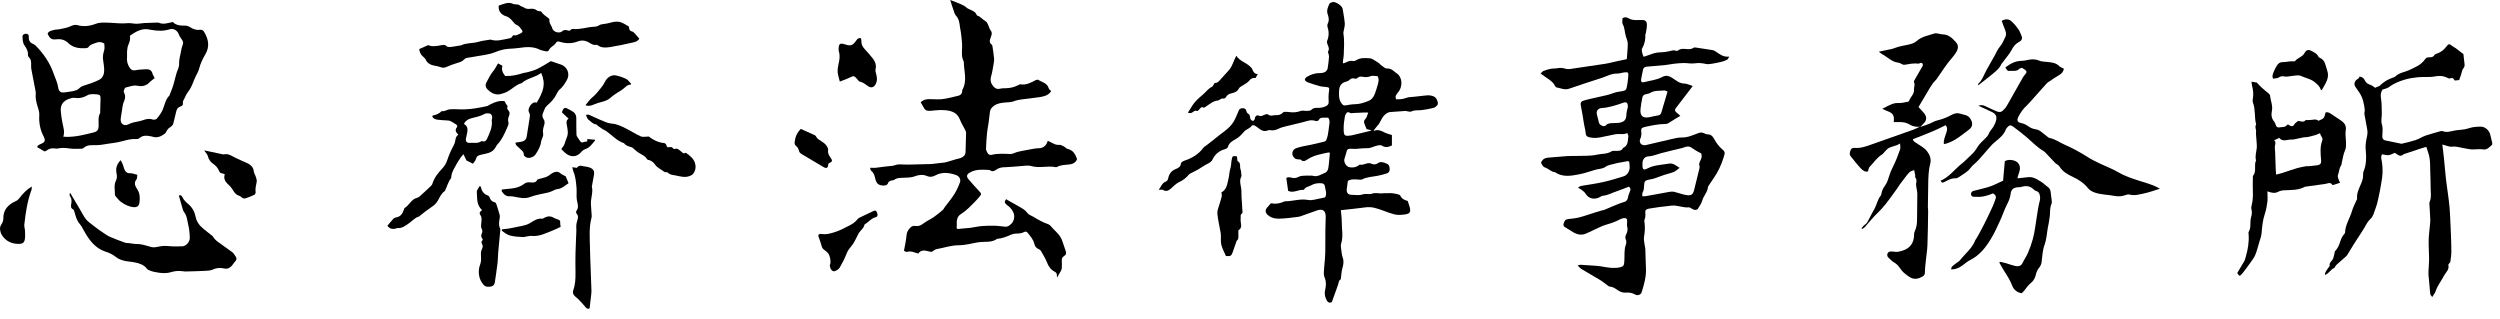
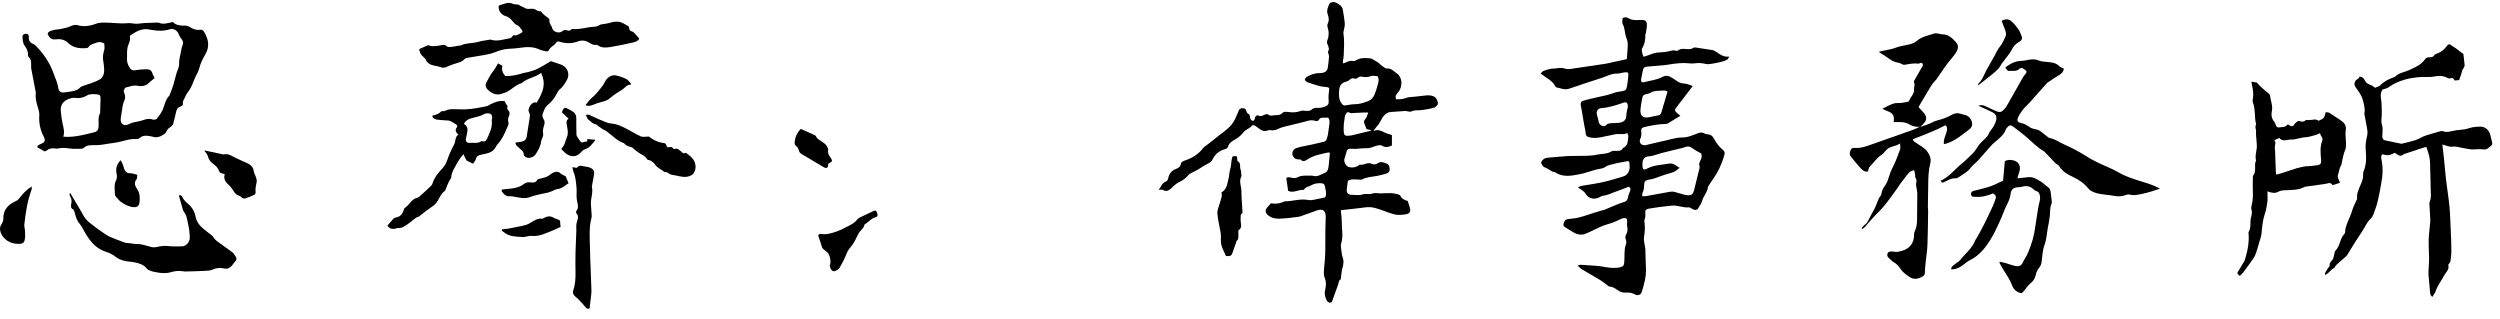
<svg xmlns="http://www.w3.org/2000/svg" width="180" height="23" viewBox="0 0 180 23" fill="none">
  <path d="M113.636 19.105C113.711 19.087 113.749 19.062 113.786 19.062C114.167 19.087 114.541 19.112 114.915 19.137C115.364 19.162 115.795 19.311 116.25 19.286C116.325 19.286 116.394 19.286 116.462 19.28C116.955 19.199 116.93 19.112 116.955 18.744C116.98 18.364 116.924 17.971 117.067 17.597C117.105 17.503 117.105 17.36 117.067 17.267C116.993 17.117 117.024 16.986 117.092 16.861C117.186 16.681 117.211 16.5 117.155 16.3C117.13 16.195 117.155 16.076 117.155 15.964C117.167 15.752 117.099 15.683 116.893 15.708C116.824 15.721 116.749 15.739 116.687 15.771C116.363 15.945 116.026 16.07 115.664 16.17C115.302 16.269 114.971 16.469 114.628 16.618C114.497 16.674 114.366 16.737 114.235 16.799C113.898 16.961 113.58 16.899 113.275 16.724C113.1 16.625 112.938 16.5 112.763 16.406C112.638 16.338 112.532 16.276 112.582 16.101C112.651 15.864 112.713 15.796 112.919 15.771C113.181 15.739 113.449 15.721 113.705 15.652C114.098 15.553 114.479 15.409 114.865 15.291C115.009 15.241 115.159 15.203 115.302 15.16C115.371 15.141 115.445 15.135 115.508 15.11C115.87 14.96 116.219 14.804 116.581 14.661C116.706 14.611 116.837 14.58 116.961 14.536C117.092 14.486 117.18 14.405 117.205 14.25C117.223 14.113 117.273 13.982 117.329 13.851C117.392 13.701 117.448 13.564 117.279 13.439C116.986 13.552 116.693 13.676 116.394 13.776C116.063 13.882 115.764 14.063 115.414 14.094C115.339 14.1 115.265 14.15 115.196 14.187C114.872 14.368 114.41 14.368 114.154 13.938C114.086 13.82 113.961 13.739 113.849 13.651C113.786 13.601 113.711 13.57 113.618 13.514C113.724 13.414 113.824 13.389 113.936 13.371C114.454 13.284 114.971 13.215 115.477 13.097C115.951 12.991 116.425 12.841 116.893 12.697C117.161 12.617 117.329 12.342 117.336 12.062C117.336 12.018 117.329 11.981 117.329 11.937C117.317 11.563 117.317 11.569 116.968 11.644C116.749 11.694 116.518 11.713 116.306 11.775C116.057 11.85 115.801 11.856 115.564 12.031C115.389 12.155 115.115 12.155 114.89 12.218C114.504 12.323 114.135 12.467 113.742 12.542C113.137 12.66 112.526 12.785 111.958 12.398C111.678 12.373 111.497 12.143 111.247 12.062C111.066 11.999 111.023 11.837 110.954 11.713C111.066 11.445 111.26 11.357 111.515 11.345C111.958 11.32 112.389 11.264 112.832 11.239C113.063 11.22 113.3 11.239 113.53 11.226C114.011 11.208 114.504 11.245 114.965 11.139C115.314 11.058 115.701 11.108 116.032 10.896C116.119 10.84 116.269 10.871 116.394 10.865C116.575 10.852 116.768 10.871 116.855 10.653C117.248 10.491 117.192 10.123 117.242 9.805C117.248 9.743 117.198 9.668 117.167 9.581C116.955 9.681 116.768 9.656 116.575 9.649C116.325 9.637 116.076 9.724 115.82 9.768C115.445 9.83 115.084 9.961 114.697 9.924C114.597 9.917 114.491 9.899 114.397 9.874C114.254 9.836 114.179 9.755 114.167 9.593C114.154 9.381 114.092 9.169 114.054 8.957C114.011 8.708 113.973 8.453 113.93 8.203C113.898 8.022 113.867 7.842 113.83 7.661C113.774 7.418 113.805 7.306 114.042 7.237C114.373 7.137 114.716 7.075 115.052 6.994C115.439 6.9 115.832 6.838 116.2 6.689C116.381 6.62 116.581 6.601 116.768 6.57C117.03 6.526 117.099 6.477 117.142 6.209C117.186 5.965 117.223 5.722 117.236 5.479C117.255 5.211 117.223 5.186 116.968 5.211C116.787 5.23 116.606 5.305 116.425 5.298C116.019 5.286 115.683 5.498 115.321 5.61C114.541 5.859 113.761 6.115 112.988 6.383C112.657 6.502 112.364 6.346 112.058 6.29C111.99 6.277 111.946 6.134 111.884 6.053C111.665 5.76 111.335 5.604 111.054 5.386C111.023 5.361 110.991 5.342 110.923 5.298C111.004 5.224 111.054 5.143 111.129 5.111C111.297 5.043 111.472 4.987 111.646 4.956C111.802 4.924 111.971 4.943 112.127 4.912C112.314 4.881 112.482 4.875 112.67 4.937C112.801 4.981 112.95 4.987 113.087 4.962C113.93 4.843 114.772 4.719 115.608 4.588C115.801 4.557 115.988 4.507 116.182 4.463C116.487 4.395 116.799 4.332 117.13 4.257C117.155 3.883 117.198 3.522 117.198 3.154C117.198 2.986 117.13 2.811 117.074 2.649C116.968 2.356 116.999 2.026 116.837 1.739C116.774 1.633 116.824 1.465 116.824 1.303C116.955 1.234 117.105 1.216 117.242 1.309C117.442 1.44 117.666 1.446 117.891 1.446C118.003 1.446 118.115 1.434 118.228 1.44C118.465 1.44 118.571 1.533 118.577 1.77C118.577 1.964 118.54 2.157 118.508 2.344C118.508 2.394 118.465 2.444 118.465 2.493C118.477 2.849 118.415 3.179 118.228 3.491C118.172 3.59 118.253 3.933 118.346 4.089C118.521 4.027 118.708 3.971 118.883 3.902C119.114 3.809 119.351 3.771 119.6 3.765C119.781 3.765 119.968 3.734 120.149 3.696C120.317 3.659 120.473 3.584 120.654 3.653C120.704 3.672 120.792 3.659 120.829 3.628C120.997 3.491 121.191 3.516 121.384 3.528C121.565 3.541 121.752 3.566 121.921 3.447C121.964 3.416 122.039 3.41 122.095 3.422C122.501 3.478 122.906 3.541 123.312 3.609C123.405 3.628 123.499 3.69 123.586 3.746C123.848 3.927 124.098 4.12 124.509 4.077C124.435 4.183 124.41 4.27 124.347 4.301C124.223 4.363 124.085 4.42 123.948 4.451C123.711 4.507 123.474 4.557 123.231 4.594C123.106 4.613 122.962 4.631 122.838 4.607C122.576 4.55 122.326 4.513 122.052 4.557C121.783 4.6 121.503 4.538 121.228 4.538C120.985 4.538 120.735 4.569 120.498 4.594C120.305 4.613 120.112 4.663 119.918 4.681C119.469 4.725 119.026 4.762 118.577 4.8C118.421 4.812 118.327 4.875 118.296 5.03C118.253 5.261 118.19 5.492 118.159 5.722C118.134 5.884 118.215 5.959 118.377 5.916C118.82 5.797 119.288 5.76 119.7 5.535C119.968 5.392 120.18 5.467 120.43 5.629C120.686 5.791 120.923 6.015 121.272 6.015C121.465 6.015 121.652 6.127 121.877 6.196C121.684 6.452 121.503 6.682 121.328 6.913C121.103 7.206 120.885 7.493 120.661 7.786C120.573 7.898 120.586 7.991 120.686 8.079C120.773 8.16 120.866 8.241 120.985 8.34C120.835 8.428 120.723 8.49 120.617 8.559C120.461 8.652 120.311 8.758 120.149 8.851C120.087 8.889 120.006 8.926 119.931 8.926C119.425 8.926 118.933 9.032 118.44 9.138C118.172 9.194 118.134 9.282 118.178 9.55C118.196 9.649 118.165 9.768 118.147 9.874C118.134 9.942 118.084 10.005 118.072 10.073C118.034 10.298 118.172 10.447 118.396 10.454C118.44 10.454 118.477 10.454 118.521 10.441C119.107 10.304 119.694 10.161 120.28 10.03C120.548 9.974 120.817 9.892 121.085 9.899C121.521 9.911 121.896 9.724 122.289 9.581C122.426 9.531 122.532 9.525 122.663 9.581C122.757 9.624 122.856 9.674 122.95 9.674C123.181 9.674 123.306 9.805 123.405 9.98C123.561 10.26 123.73 10.516 123.979 10.728C124.241 10.952 124.198 11.002 124.098 11.339C123.929 11.9 123.68 12.417 123.337 12.897C123.224 13.053 123.125 13.221 123.019 13.377C123 13.402 122.975 13.427 122.975 13.458C122.95 13.832 122.657 14.088 122.563 14.437C122.501 14.649 122.37 14.842 122.251 15.029C122.22 15.085 122.114 15.116 122.045 15.116C121.971 15.116 121.896 15.06 121.821 15.029C121.746 14.998 121.671 14.923 121.603 14.929C121.178 14.973 120.779 14.761 120.361 14.804C120.055 14.836 119.756 14.873 119.45 14.91C119.207 14.942 118.964 14.985 118.72 15.023C118.533 15.054 118.446 15.122 118.459 15.297C118.477 15.471 118.477 15.64 118.409 15.808C118.377 15.877 118.396 15.97 118.409 16.051C118.452 16.388 118.427 16.712 118.371 17.049C118.334 17.26 118.402 17.491 118.427 17.709C118.44 17.79 118.465 17.871 118.465 17.952C118.483 18.401 118.483 18.85 118.508 19.299C118.54 19.903 118.377 20.471 118.203 21.032C118.14 21.225 117.91 21.312 117.729 21.206C117.535 21.094 117.329 21.05 117.111 21.069C116.862 21.094 116.649 21.019 116.45 20.876C116.281 20.757 116.113 20.645 115.895 20.633C115.832 20.633 115.776 20.564 115.714 20.527C115.558 20.415 115.408 20.284 115.246 20.184C114.79 19.91 114.329 19.648 113.873 19.374C113.774 19.317 113.699 19.218 113.587 19.118L113.636 19.105ZM122.476 11.039C122.326 10.958 122.214 10.909 122.114 10.846C122.002 10.778 121.896 10.697 121.783 10.628C121.652 10.541 121.521 10.522 121.353 10.578C121.091 10.678 120.804 10.728 120.53 10.796C120.224 10.877 119.912 10.946 119.606 11.027C119.294 11.114 118.995 11.245 118.658 11.264C118.427 11.276 118.284 11.47 118.259 11.7C118.253 11.769 118.259 11.844 118.259 11.918C118.259 12.211 118.352 12.267 118.614 12.13C118.876 11.993 119.145 11.925 119.432 11.887C119.675 11.856 119.918 11.819 120.162 11.781C120.467 11.725 120.661 11.918 120.935 12.087C120.76 12.211 120.642 12.33 120.498 12.386C120.286 12.473 120.049 12.517 119.831 12.592C119.569 12.679 119.319 12.779 119.057 12.866C118.945 12.903 118.814 12.909 118.696 12.941C118.44 13.003 118.396 13.059 118.377 13.315C118.365 13.495 118.377 13.682 118.271 13.851C118.234 13.913 118.253 14.019 118.246 14.131C118.365 14.131 118.44 14.131 118.521 14.119C119.082 14.019 119.644 13.913 120.205 13.813C120.317 13.795 120.436 13.788 120.542 13.813C120.81 13.876 121.066 13.975 121.334 14.031C121.746 14.113 121.883 14.031 121.971 13.701C122.108 13.171 122.233 12.635 122.364 12.105C122.376 12.056 122.382 11.999 122.364 11.956C122.307 11.806 122.364 11.681 122.432 11.551C122.526 11.382 122.551 11.201 122.482 11.046L122.476 11.039ZM120.062 6.589C119.962 6.558 119.881 6.502 119.812 6.514C119.482 6.551 119.132 6.495 118.827 6.682C118.733 6.738 118.614 6.763 118.508 6.782C118.346 6.807 118.271 6.9 118.246 7.044C118.197 7.318 118.14 7.586 118.115 7.86C118.072 8.353 118.29 8.534 118.783 8.434C118.976 8.396 119.163 8.34 119.351 8.315C119.507 8.297 119.581 8.234 119.625 8.079C119.712 7.754 119.818 7.43 119.912 7.106C119.962 6.938 120.006 6.776 120.062 6.589ZM117.205 7.692C117.205 7.387 117.099 7.318 116.868 7.399C116.369 7.574 115.87 7.742 115.333 7.779C115.021 7.798 114.897 8.022 114.996 8.322C115.046 8.484 115.077 8.652 115.121 8.82C115.165 9.02 115.495 9.169 115.626 9.026C115.764 8.87 115.926 8.876 116.1 8.864C116.281 8.851 116.475 8.864 116.649 8.827C116.961 8.77 117.092 8.59 117.099 8.272C117.099 8.153 117.13 8.029 117.155 7.91C117.173 7.823 117.198 7.729 117.211 7.686L117.205 7.692Z" fill="black" />
  <path d="M96.538 15.104C96.563 15.403 96.606 15.677 96.606 15.951C96.6 16.481 96.731 17.011 96.563 17.541C96.532 17.641 96.538 17.765 96.556 17.878C96.588 18.108 96.606 18.351 96.681 18.563C96.775 18.837 96.719 19.081 96.644 19.342C96.588 19.548 96.582 19.76 96.55 19.972C96.544 20.028 96.544 20.115 96.507 20.134C96.376 20.209 96.394 20.34 96.357 20.452C96.207 20.895 96.039 21.331 95.889 21.755C95.702 21.836 95.602 21.767 95.521 21.618C95.384 21.368 95.346 21.119 95.415 20.851C95.484 20.558 95.496 20.271 95.371 19.978C95.328 19.872 95.309 19.735 95.315 19.617C95.328 19.317 95.365 19.012 95.39 18.707C95.409 18.495 95.415 18.283 95.421 18.071C95.421 17.591 95.421 17.111 95.427 16.631C95.427 16.294 95.446 15.958 95.452 15.621C95.459 15.178 95.246 15.01 94.835 15.147C94.429 15.284 94.03 15.44 93.625 15.577C93.519 15.615 93.406 15.621 93.294 15.633C93.007 15.671 92.726 15.708 92.446 15.727C92.04 15.752 91.641 15.789 91.292 15.49C91.111 15.334 91.067 15.153 91.217 14.966C91.31 14.848 91.416 14.736 91.504 14.636C91.841 14.698 92.115 14.655 92.383 14.543C92.433 14.524 92.477 14.493 92.527 14.493C93.088 14.493 93.625 14.287 94.198 14.399C94.46 14.449 94.754 14.337 95.028 14.293C95.153 14.275 95.278 14.237 95.415 14.206C95.558 13.925 95.421 13.626 95.371 13.333C95.359 13.271 95.24 13.196 95.165 13.196C94.91 13.178 94.654 13.196 94.423 13.333C94.242 13.439 93.999 13.445 93.887 13.658C93.887 13.664 93.868 13.67 93.862 13.67C93.475 13.639 93.113 13.932 92.745 13.739C92.701 13.433 92.664 13.134 92.614 12.816C92.714 12.741 92.845 12.754 92.976 12.791C93.175 12.847 93.35 12.822 93.537 12.716C93.65 12.654 93.812 12.66 93.949 12.648C94.086 12.635 94.23 12.648 94.367 12.648C94.411 12.648 94.454 12.635 94.492 12.648C94.853 12.772 95.141 12.542 95.44 12.423C95.534 12.386 95.621 12.224 95.639 12.099C95.696 11.738 95.714 11.37 95.752 11.008C95.702 10.99 95.665 10.971 95.646 10.977C95.134 11.089 94.61 11.17 94.161 11.463C93.986 11.575 93.843 11.688 93.656 11.501C93.618 11.463 93.519 11.488 93.45 11.476C93.375 11.457 93.288 11.451 93.232 11.407C92.938 11.164 93.001 10.765 93.369 10.653C93.687 10.547 94.024 10.497 94.355 10.429C94.691 10.354 95.034 10.279 95.365 10.192C95.415 10.179 95.477 10.123 95.496 10.079C95.54 9.967 95.577 9.849 95.602 9.73C95.646 9.475 95.677 9.226 95.708 8.97C95.733 8.808 95.758 8.646 95.627 8.471H95.284C95.159 8.471 95.034 8.484 94.966 8.615C94.903 8.727 94.804 8.739 94.698 8.702C94.367 8.59 94.074 8.733 93.768 8.808C93.375 8.908 92.976 8.995 92.583 9.095C92.414 9.138 92.246 9.176 92.096 9.25C91.903 9.344 91.722 9.413 91.504 9.375C91.429 9.363 91.335 9.363 91.267 9.394C91.036 9.487 90.855 9.413 90.674 9.275C90.562 9.188 90.449 9.101 90.325 9.032C90.275 9.007 90.156 9.014 90.131 9.045C90 9.25 89.745 9.294 89.589 9.462C89.489 9.575 89.389 9.693 89.277 9.793C89.189 9.874 89.096 9.949 88.99 10.005C88.734 10.148 88.484 10.279 88.403 10.597C88.385 10.653 88.291 10.715 88.222 10.734C87.811 10.84 87.505 11.071 87.318 11.457C87.243 11.625 87.112 11.713 86.944 11.794C86.707 11.906 86.494 12.068 86.27 12.199C86.101 12.299 85.927 12.373 85.752 12.467C85.702 12.498 85.64 12.523 85.602 12.567C85.403 12.803 85.184 12.984 84.891 13.115C84.667 13.215 84.492 13.421 84.292 13.589C84.124 13.732 83.956 13.813 83.737 13.676C83.669 13.633 83.556 13.67 83.425 13.67C83.594 13.464 83.65 13.184 83.918 13.084C84.055 13.034 84.093 12.928 84.118 12.803C84.186 12.511 84.349 12.292 84.635 12.18C84.829 12.099 85.004 12.024 85.028 11.769C85.035 11.694 85.178 11.601 85.278 11.569C85.821 11.389 86.289 11.114 86.632 10.653C86.694 10.572 86.788 10.522 86.869 10.46C87.093 10.285 87.324 10.117 87.543 9.93C87.736 9.768 87.948 9.618 88.148 9.462C88.41 9.257 88.665 9.039 88.846 8.721C88.996 8.453 89.09 8.178 89.214 7.904C89.239 7.842 89.358 7.798 89.439 7.792C89.564 7.779 89.701 7.823 89.732 7.966C89.757 8.091 89.807 8.166 89.919 8.222C89.963 8.241 89.975 8.322 89.994 8.378C90.013 8.446 90.007 8.527 90.044 8.583C90.081 8.646 90.156 8.702 90.219 8.708C90.256 8.708 90.312 8.621 90.35 8.571C90.362 8.552 90.35 8.509 90.35 8.484C90.393 8.365 90.506 8.266 90.599 8.315C90.78 8.409 90.905 8.322 91.055 8.259C91.123 8.228 91.242 8.197 91.285 8.234C91.472 8.403 91.678 8.278 91.872 8.29C92.071 8.303 92.252 8.247 92.396 8.085C92.433 8.047 92.527 8.054 92.589 8.054C92.689 8.054 92.789 8.066 92.895 8.079C93.15 8.103 93.394 8.085 93.643 7.991C93.774 7.935 93.949 7.991 94.099 7.985C94.205 7.979 94.348 7.979 94.417 7.91C94.56 7.761 94.722 7.761 94.897 7.767C95.097 7.773 95.278 7.729 95.459 7.648C95.621 7.574 95.671 7.474 95.665 7.318C95.665 7.206 95.652 7.094 95.652 6.981C95.658 6.819 95.671 6.657 95.696 6.495C95.721 6.333 95.696 6.296 95.54 6.271C95.365 6.246 95.19 6.246 95.022 6.202C94.716 6.121 94.423 6.022 94.13 5.916C94.055 5.891 93.955 5.803 93.949 5.741C93.943 5.679 94.024 5.579 94.093 5.535C94.373 5.373 94.673 5.255 95.016 5.267C95.147 5.267 95.284 5.242 95.396 5.186C95.484 5.143 95.571 5.024 95.59 4.931C95.639 4.65 95.665 4.363 95.689 4.083C95.696 4.014 95.665 3.946 95.652 3.877C95.639 3.821 95.596 3.74 95.621 3.709C95.739 3.516 95.646 3.36 95.577 3.185C95.552 3.117 95.527 3.017 95.552 2.948C95.696 2.606 95.689 2.263 95.577 1.914C95.558 1.851 95.565 1.77 95.59 1.72C95.708 1.49 95.683 1.259 95.596 1.035C95.496 0.76 95.608 0.517 95.714 0.281C95.739 0.218 95.858 0.168 95.945 0.15C96.17 0.106 96.6 0.393 96.663 0.611C96.675 0.648 96.681 0.692 96.688 0.729C96.737 1.053 96.8 1.371 96.825 1.696C96.837 1.864 96.775 2.038 96.75 2.207C96.737 2.275 96.713 2.35 96.725 2.419C96.812 2.93 96.762 3.435 96.75 3.946C96.75 4.089 96.713 4.226 96.694 4.37C96.694 4.426 96.694 4.482 96.694 4.563C96.781 4.538 96.856 4.525 96.912 4.494C97.081 4.401 97.243 4.351 97.442 4.395C97.511 4.407 97.598 4.37 97.667 4.326C97.966 4.145 98.303 4.176 98.615 4.195C98.827 4.214 99.033 4.395 99.233 4.513C99.32 4.563 99.382 4.656 99.47 4.713C99.594 4.8 99.732 4.943 99.856 4.931C100.206 4.906 100.374 5.168 100.611 5.317C100.686 5.367 100.742 5.448 100.786 5.523C100.979 5.859 100.923 6.333 100.674 6.632C100.555 6.782 100.405 6.925 100.53 7.15C100.767 7.15 100.992 7.15 101.223 7.056C101.416 6.981 101.641 6.988 101.853 6.963C102.077 6.938 102.296 6.907 102.52 6.888C102.657 6.875 102.807 6.851 102.944 6.869C103.306 6.913 103.45 7.05 103.525 7.393C103.537 7.443 103.524 7.524 103.493 7.561C103.418 7.642 103.331 7.736 103.238 7.761C102.944 7.835 102.639 7.898 102.339 7.929C102.096 7.96 101.846 7.904 101.616 8.029C101.559 8.054 101.478 8.029 101.41 8.029C101.329 8.022 101.248 7.985 101.173 7.991C100.817 8.01 100.455 8.035 100.1 8.066C99.925 8.085 99.794 8.172 99.663 8.309C99.451 8.527 99.389 8.827 99.183 9.045C99.083 9.151 99.002 9.275 98.908 9.388C98.927 9.4 98.946 9.419 98.958 9.413C99.22 9.307 99.445 9.413 99.676 9.531C99.832 9.612 100.012 9.656 100.218 9.724V10.472C99.963 10.597 99.738 10.647 99.482 10.478C99.407 10.429 99.27 10.46 99.164 10.478C98.915 10.534 98.671 10.684 98.428 10.672C98.066 10.653 97.723 10.746 97.368 10.715C96.956 10.678 96.993 10.803 96.912 11.064C96.875 11.189 96.837 11.314 96.8 11.438C96.731 11.65 96.912 11.975 97.13 12.031C97.38 12.093 97.617 12.056 97.829 11.906C97.854 11.887 97.885 11.844 97.898 11.85C98.191 11.931 98.447 11.644 98.746 11.787C98.908 11.862 99.052 11.862 99.226 11.738C99.42 11.601 99.657 11.7 99.863 11.794C100.031 11.875 100.05 12.018 100.056 12.18C100.062 12.336 99.987 12.442 99.85 12.486C99.619 12.56 99.382 12.623 99.139 12.666C98.784 12.735 98.409 12.741 98.072 12.916C97.998 12.953 97.898 12.934 97.804 12.928C97.542 12.916 97.274 12.872 97.043 13.034C97.018 13.234 96.993 13.421 96.968 13.614C96.937 13.869 97.049 14.019 97.305 14.025C97.573 14.031 97.848 14.088 98.122 13.994C98.222 13.957 98.347 13.975 98.459 13.969C98.559 13.969 98.677 13.988 98.765 13.95C99.046 13.838 99.326 13.963 99.607 13.913C99.694 13.901 99.788 13.913 99.869 13.913C100.15 13.882 100.418 13.925 100.686 14C100.742 14.019 100.811 14.05 100.83 14.1C100.936 14.325 101.142 14.412 101.354 14.468C101.404 14.624 101.46 14.767 101.497 14.91C101.597 15.259 101.51 15.39 101.154 15.44C100.892 15.471 100.649 15.503 100.368 15.428C99.875 15.297 99.426 15.072 98.927 14.954C98.609 14.879 98.328 14.923 98.029 14.966C97.798 14.998 97.567 15.023 97.336 15.047C97.074 15.079 96.819 15.104 96.513 15.135L96.538 15.104ZM99.189 5.485C99.033 5.485 98.833 5.423 98.684 5.485C98.497 5.56 98.322 5.566 98.147 5.535C97.985 5.504 97.854 5.492 97.729 5.623C97.692 5.66 97.586 5.679 97.53 5.66C97.38 5.604 97.274 5.648 97.168 5.747C97.112 5.803 97.037 5.847 96.962 5.866C96.582 5.959 96.425 6.159 96.413 6.576C96.401 6.894 96.394 7.168 96.588 7.437C96.663 7.536 96.725 7.611 96.856 7.592C97.081 7.561 97.299 7.505 97.523 7.505C97.873 7.505 98.185 7.405 98.497 7.281C98.759 7.181 98.908 6.981 98.996 6.738C99.07 6.539 99.133 6.333 99.189 6.127C99.239 5.934 99.32 5.735 99.189 5.492V5.485ZM98.509 8.103C98.347 8.103 98.26 8.103 98.172 8.103C97.941 8.11 97.711 8.122 97.48 8.135C97.399 8.135 97.305 8.166 97.243 8.141C97.143 8.103 97.049 8.029 96.962 8.122C96.9 8.191 96.844 8.297 96.831 8.39C96.775 8.696 96.737 9.007 96.744 9.325C96.75 9.768 96.806 9.818 97.249 9.755C97.261 9.755 97.268 9.755 97.28 9.755C97.754 9.637 98.235 9.525 98.709 9.413C98.709 9.4 98.709 9.388 98.709 9.375C98.603 9.35 98.503 9.319 98.391 9.294C98.347 9.188 98.303 9.07 98.26 8.964C98.197 8.814 98.172 8.696 98.316 8.552C98.415 8.459 98.434 8.29 98.509 8.116V8.103Z" fill="black" />
-   <path d="M72.459 14.356C72.789 14.543 73.095 14.717 73.407 14.892C73.619 15.016 73.825 15.122 73.974 15.341C74.055 15.459 74.243 15.515 74.38 15.596C74.736 15.814 75.097 16.014 75.49 16.151C75.615 16.195 75.696 16.344 75.802 16.444C75.952 16.6 76.108 16.743 76.245 16.911C76.332 17.017 76.407 17.148 76.457 17.273C76.557 17.528 76.626 17.797 76.725 18.052C76.788 18.22 76.769 18.345 76.601 18.445C76.47 18.52 76.439 18.638 76.451 18.788C76.463 18.95 76.451 19.112 76.451 19.28C76.451 19.349 76.426 19.423 76.395 19.486C76.308 19.648 76.214 19.81 76.108 19.984C76.102 19.928 76.089 19.878 76.095 19.829C76.108 19.698 76.046 19.617 75.933 19.561C75.659 19.417 75.49 19.186 75.384 18.894C75.272 18.607 75.103 18.345 74.954 18.077C74.923 18.021 74.86 17.965 74.798 17.94C74.617 17.871 74.511 17.74 74.474 17.56C74.399 17.235 74.18 17.005 73.987 16.756C73.918 16.662 73.819 16.662 73.737 16.706C73.55 16.812 73.344 16.812 73.138 16.818C73.032 16.818 72.914 16.849 72.808 16.893C72.477 17.036 72.153 17.173 71.791 17.198C71.417 17.466 70.986 17.391 70.575 17.429C70.288 17.454 70.001 17.535 69.714 17.584C69.483 17.622 69.246 17.659 69.015 17.659C68.472 17.659 67.967 17.846 67.449 17.934C67.325 17.952 67.219 18.058 67.088 18.133C66.769 18.127 66.408 17.853 66.114 18.258C65.846 18.189 65.59 18.04 65.303 18.139C65.254 18.152 65.172 18.096 65.085 18.058C65.154 17.678 65.241 17.304 65.272 16.93C65.291 16.718 65.378 16.562 65.516 16.419C65.615 16.307 65.734 16.238 65.896 16.269C66.127 16.307 66.302 16.232 66.489 16.088C66.713 15.914 66.981 15.802 67.219 15.64C67.443 15.484 67.661 15.303 67.867 15.129C67.936 15.072 67.973 14.979 68.029 14.904C68.254 14.599 68.504 14.312 68.703 13.994C68.872 13.72 69.015 13.421 69.121 13.115C69.196 12.884 69.046 12.666 68.809 12.592C68.323 12.43 67.836 12.367 67.356 12.623C67.162 12.729 66.975 12.772 66.744 12.673C66.457 12.548 66.158 12.579 65.852 12.697C65.634 12.785 65.372 12.785 65.129 12.797C64.861 12.81 64.592 12.785 64.362 12.959C64.312 12.997 64.218 12.978 64.156 13.003C64.087 13.034 63.981 13.072 63.962 13.128C63.9 13.352 63.731 13.371 63.55 13.358C63.351 13.346 63.17 13.277 63.089 13.065C63.076 13.028 63.051 12.991 63.039 12.953C62.983 12.704 62.939 12.454 62.715 12.286C62.677 12.255 62.677 12.174 62.646 12.08C62.802 12.08 62.933 12.093 63.058 12.08C63.282 12.056 63.501 12.018 63.725 11.993C63.825 11.981 63.925 11.974 64.025 11.962C64.156 11.943 64.299 11.95 64.418 11.9C64.617 11.819 64.817 11.831 65.023 11.844C65.247 11.856 65.472 11.85 65.696 11.844C66.133 11.837 66.576 11.825 67.013 11.812C67.094 11.812 67.175 11.8 67.256 11.787C67.512 11.762 67.761 11.731 68.017 11.7C68.104 11.688 68.192 11.656 68.279 11.632C68.472 11.575 68.666 11.513 68.859 11.457C68.965 11.426 69.084 11.413 69.183 11.37C69.371 11.289 69.514 11.177 69.52 10.94C69.533 10.478 69.552 10.017 69.558 9.562C69.558 9.487 69.514 9.406 69.483 9.338C69.364 9.101 69.221 8.876 69.121 8.627C68.978 8.266 68.753 8.066 68.348 7.979C67.88 7.873 67.431 7.941 66.975 7.979C66.782 7.991 66.632 7.966 66.532 7.786C66.451 7.642 66.37 7.505 66.289 7.362C66.476 7.187 66.676 7.137 66.9 7.137C67.275 7.137 67.668 7.187 68.029 7.112C68.366 7.044 68.703 6.975 69.034 6.882C69.171 6.844 69.258 6.745 69.277 6.595C69.277 6.551 69.277 6.508 69.29 6.47C69.651 5.835 69.414 5.174 69.396 4.519C69.396 4.482 69.396 4.432 69.377 4.401C69.215 4.083 69.258 3.753 69.271 3.41C69.283 3.067 69.227 2.718 69.19 2.375C69.177 2.25 69.146 2.132 69.127 2.013C69.084 1.702 69.071 1.39 68.834 1.134C68.734 1.029 68.703 0.86 68.647 0.717C68.566 0.492 68.497 0.268 68.416 0C68.553 0.056 68.678 0.094 68.79 0.143C69.065 0.268 69.364 0.337 69.602 0.555C69.676 0.63 69.801 0.661 69.895 0.711C70.057 0.798 70.238 0.854 70.306 1.053C70.313 1.078 70.344 1.116 70.362 1.122C70.612 1.191 70.749 1.421 70.968 1.533C71.055 1.577 71.099 1.702 71.149 1.801C71.211 1.92 71.23 2.063 71.311 2.163C71.429 2.306 71.429 2.437 71.367 2.593C71.342 2.662 71.323 2.73 71.298 2.799C71.248 2.942 71.236 3.079 71.373 3.185C71.404 3.21 71.442 3.248 71.448 3.279C71.492 3.584 71.548 3.896 71.573 4.208C71.585 4.345 71.56 4.494 71.535 4.631C71.485 4.931 71.436 5.236 71.354 5.529C71.279 5.81 71.354 6.028 71.535 6.233C71.66 6.371 71.804 6.439 71.997 6.389C72.134 6.352 72.284 6.352 72.421 6.352C72.733 6.352 73.026 6.271 73.307 6.134C73.363 6.109 73.425 6.065 73.475 6.071C73.887 6.14 74.224 5.953 74.567 5.772C74.623 5.741 74.723 5.722 74.767 5.753C75.029 5.928 75.397 5.972 75.503 6.346C75.528 6.427 75.615 6.483 75.684 6.558C75.546 6.788 75.328 6.888 75.103 6.944C74.817 7.013 74.517 7.031 74.224 7.075C73.812 7.144 73.388 7.137 72.989 7.293C72.82 7.362 72.627 7.362 72.446 7.374C72.14 7.399 71.835 7.424 71.573 7.611C71.423 7.717 71.311 7.848 71.279 8.029C71.236 8.309 71.217 8.596 71.174 8.876C71.142 9.107 71.086 9.338 71.067 9.568C71.03 9.955 71.005 10.341 70.993 10.728C70.993 10.815 71.049 10.902 71.086 10.983C71.148 11.12 71.261 11.183 71.417 11.145C71.853 11.039 72.296 11.071 72.733 11.089C72.858 11.089 72.958 11.052 73.076 11.002C73.257 10.921 73.469 10.896 73.662 10.852C73.793 10.821 73.924 10.796 74.049 10.778C74.293 10.74 74.53 10.678 74.779 10.672C75.129 10.665 75.328 10.491 75.44 10.136C75.571 10.198 75.684 10.248 75.796 10.31C75.939 10.391 76.083 10.447 76.258 10.428C76.364 10.416 76.488 10.491 76.594 10.541C76.694 10.591 76.775 10.703 76.875 10.722C77.274 10.815 77.424 11.114 77.549 11.451C77.443 11.756 77.181 11.825 76.913 11.85C76.638 11.875 76.357 11.881 76.108 12.018C76.083 12.03 76.046 12.043 76.02 12.037C75.44 11.912 74.841 12.13 74.249 11.956C73.987 11.881 73.681 11.956 73.394 11.968C73.07 11.987 72.739 12.03 72.415 12.037C72.159 12.037 71.928 12.068 71.716 12.224C71.591 12.323 71.448 12.373 71.298 12.267C71.273 12.249 71.242 12.236 71.211 12.236C70.755 12.217 70.294 12.168 69.864 12.405C69.589 12.554 69.552 12.704 69.757 12.934C69.995 13.215 70.244 13.489 70.493 13.757C70.65 13.925 70.687 13.975 70.537 14.144C70.288 14.443 70.013 14.717 69.733 14.985C69.558 15.153 69.358 15.303 69.152 15.44C68.947 15.577 68.897 15.777 68.884 15.995C68.884 16.057 68.897 16.113 68.89 16.176C68.859 16.519 68.865 16.512 69.209 16.462C69.421 16.431 69.639 16.438 69.851 16.406C70.132 16.369 70.412 16.3 70.693 16.276C70.999 16.251 71.305 16.244 71.61 16.251C71.878 16.257 72.14 16.307 72.409 16.325C72.583 16.338 72.852 16.132 72.945 15.933C73.138 15.527 72.958 15.185 72.689 14.91C72.615 14.842 72.527 14.786 72.452 14.717C72.309 14.574 72.309 14.536 72.452 14.318L72.459 14.356Z" fill="black" />
  <path d="M7.532 3.148C7.32 3.011 7.121 2.998 6.921 3.079C6.728 3.16 6.503 3.185 6.372 3.391C6.341 3.441 6.235 3.472 6.154 3.472C5.705 3.491 5.268 3.441 4.925 3.11C4.675 2.867 4.401 2.793 4.058 2.83C3.715 2.874 3.584 2.774 3.428 2.425C3.509 2.219 3.715 2.213 3.883 2.157C4.027 2.113 4.189 2.132 4.338 2.094C4.588 2.038 4.844 2.001 5.068 1.895C5.237 1.82 5.399 1.758 5.567 1.808C6.023 1.939 6.472 1.876 6.896 1.714C7.239 1.583 7.582 1.633 7.919 1.639C8.331 1.652 8.73 1.714 9.142 1.671C9.341 1.646 9.547 1.695 9.753 1.708C9.853 1.708 9.959 1.708 10.059 1.695C10.171 1.689 10.283 1.664 10.396 1.658C10.695 1.646 10.995 1.639 11.294 1.627C11.344 1.627 11.4 1.627 11.444 1.639C11.768 1.783 12.08 1.658 12.442 1.583C12.666 1.826 12.997 1.851 13.34 1.845C13.465 1.845 13.596 1.901 13.708 1.97C13.914 2.094 14.132 2.182 14.376 2.144C14.531 2.119 14.638 2.188 14.706 2.313C15.012 2.83 15.112 3.354 14.787 3.908C14.594 4.232 14.432 4.569 14.338 4.943C14.288 5.136 14.182 5.317 14.089 5.498C13.908 5.859 13.827 6.265 13.552 6.595C13.396 6.788 13.315 7.044 13.19 7.262C13.128 7.374 13.24 7.536 13.084 7.623C12.978 7.68 12.829 7.723 12.772 7.817C12.685 7.966 12.66 8.153 12.616 8.328C12.566 8.515 12.529 8.702 12.479 8.889C12.429 9.076 12.261 9.144 12.13 9.25C12.011 9.35 11.974 9.55 11.849 9.637C11.6 9.818 11.319 9.955 10.988 9.843C10.92 9.818 10.845 9.818 10.776 9.799C10.514 9.749 10.271 9.749 10.053 9.936C9.996 9.986 9.903 10.017 9.834 10.011C9.479 9.986 9.136 10.073 8.805 10.167C8.368 10.291 7.919 10.316 7.476 10.397C7.183 10.454 6.89 10.454 6.597 10.454C6.391 10.454 6.191 10.491 6.029 10.647C5.992 10.684 5.923 10.709 5.873 10.709C5.586 10.709 5.293 10.734 5.012 10.69C4.725 10.647 4.451 10.628 4.17 10.69C4.108 10.703 4.045 10.703 3.983 10.69C3.752 10.653 3.534 10.69 3.347 10.846C3.309 10.877 3.253 10.884 3.209 10.902C3.028 10.796 2.854 10.697 2.679 10.597C2.71 10.441 2.829 10.416 2.941 10.366C3.247 10.235 3.29 10.123 3.141 9.824C2.891 9.338 2.791 8.833 2.829 8.278C2.841 8.054 2.754 7.817 2.685 7.592C2.604 7.312 2.542 7.038 2.573 6.745C2.579 6.682 2.573 6.62 2.561 6.564C2.461 6.021 2.349 5.479 2.249 4.937C2.23 4.818 2.249 4.694 2.242 4.569C2.236 4.401 2.218 4.245 2.08 4.12C2.043 4.083 2.005 4.014 2.012 3.964C2.037 3.696 1.912 3.484 1.775 3.285C1.631 3.086 1.631 2.861 1.619 2.637C1.619 2.5 1.75 2.412 1.906 2.431C2.03 2.45 2.087 2.525 2.074 2.674C2.057 2.899 2.153 3.059 2.361 3.154C2.423 3.185 2.492 3.216 2.542 3.26C3.128 3.846 3.59 4.513 3.864 5.305C3.983 5.641 4.145 5.959 4.195 6.327C4.232 6.614 4.426 6.701 4.707 6.645C4.9 6.607 5.093 6.601 5.28 6.558C5.424 6.52 5.592 6.477 5.686 6.377C5.798 6.258 5.91 6.202 6.06 6.159C6.422 6.04 6.796 5.922 7.139 5.747C7.445 5.591 7.514 5.273 7.501 4.956C7.489 4.75 7.458 4.55 7.426 4.345C7.383 4.095 7.426 3.858 7.501 3.622C7.551 3.46 7.507 3.266 7.507 3.104L7.532 3.148ZM11.138 5.623C10.988 5.747 10.845 5.841 10.726 5.965C10.489 6.208 10.165 6.233 9.903 6.177C9.578 6.109 9.329 6.246 9.048 6.302C8.986 6.314 8.936 6.458 8.911 6.545C8.899 6.595 8.93 6.664 8.955 6.72C9.042 6.913 9.017 7.094 8.936 7.281C8.892 7.38 8.855 7.493 8.836 7.599C8.786 7.879 8.749 8.16 8.705 8.44C8.674 8.627 8.668 8.827 8.836 8.945C9.011 9.07 9.185 8.989 9.354 8.901C9.454 8.858 9.56 8.827 9.666 8.802C9.865 8.752 10.071 8.733 10.258 8.664C10.495 8.583 10.72 8.509 10.976 8.602C11.063 8.633 11.232 8.615 11.281 8.552C11.45 8.353 11.612 8.135 11.718 7.892C11.862 7.542 11.912 7.156 12.198 6.882C12.211 6.869 12.211 6.844 12.217 6.826C12.298 6.62 12.386 6.414 12.454 6.202C12.523 6.003 12.566 5.791 12.623 5.585C12.673 5.411 12.71 5.23 12.785 5.062C12.866 4.881 12.91 4.7 12.897 4.494C12.897 4.388 12.916 4.276 12.935 4.17C12.953 4.058 12.978 3.946 13.003 3.84C13.047 3.653 13.066 3.447 13.14 3.273C13.228 3.079 13.178 2.948 13.059 2.799C12.978 2.699 12.916 2.581 12.866 2.456C12.76 2.182 12.486 2.02 12.205 2.113C11.78 2.244 11.356 2.232 10.926 2.157C10.758 2.126 10.577 2.088 10.408 2.101C10.015 2.138 9.678 2.338 9.354 2.574C9.404 2.817 9.329 3.023 9.242 3.229C9.179 3.372 9.161 3.541 9.148 3.703C9.136 3.834 9.161 3.964 9.148 4.089C9.111 4.388 9.179 4.656 9.354 4.899C9.46 5.049 9.585 5.093 9.772 5.055C10.015 5.005 10.258 4.999 10.508 4.987C10.732 4.974 10.907 5.043 10.976 5.286C11.001 5.386 11.063 5.473 11.126 5.604L11.138 5.623ZM4.563 9.836C4.657 9.843 4.707 9.855 4.756 9.855C5.449 9.868 6.11 9.693 6.778 9.525C7.015 9.462 7.096 9.325 7.102 9.076C7.114 8.764 7.04 8.44 7.208 8.147C7.227 8.116 7.214 8.066 7.214 8.022C7.22 7.717 7.233 7.412 7.239 7.1C7.239 6.888 7.202 6.813 6.983 6.794C6.753 6.776 6.478 6.751 6.297 6.857C5.985 7.044 5.68 7.094 5.337 7.044C5.305 7.044 5.274 7.044 5.243 7.044C4.688 7.15 4.326 7.43 4.376 7.997C4.401 8.315 4.451 8.627 4.513 8.933C4.576 9.219 4.669 9.506 4.557 9.836H4.563Z" fill="black" />
  <path d="M167.39 19.81C167.403 19.729 167.403 19.642 167.447 19.573C167.521 19.442 167.615 19.317 167.702 19.193C167.715 19.174 167.746 19.162 167.74 19.149C167.677 18.894 167.927 18.788 167.995 18.594C168.045 18.445 168.07 18.283 168.114 18.09C168.164 18.058 168.214 17.977 168.276 17.89C168.501 17.56 168.507 17.13 168.8 16.837C168.819 16.818 168.838 16.78 168.844 16.756C168.856 16.188 169.193 15.721 169.343 15.197C169.418 14.923 169.561 14.667 169.674 14.405C169.686 14.374 169.717 14.349 169.711 14.325C169.642 13.763 170.029 13.333 170.129 12.822C170.141 12.766 170.129 12.71 170.141 12.654C170.148 12.554 170.141 12.442 170.173 12.348C170.403 11.825 170.372 11.283 170.329 10.728C170.304 10.46 170.347 10.179 170.403 9.917C170.46 9.705 170.478 9.5 170.435 9.288C170.366 8.939 170.304 8.59 170.241 8.234C170.229 8.185 170.241 8.135 170.241 8.085C170.241 8.035 170.266 7.985 170.266 7.935C170.216 7.48 170.129 7.044 169.867 6.657C169.773 6.526 169.68 6.396 169.592 6.258C169.474 6.071 169.505 5.891 169.674 5.741C169.717 5.704 169.78 5.679 169.823 5.635C169.854 5.604 169.867 5.554 169.892 5.51C170.073 5.535 170.204 5.635 170.272 5.791C170.36 5.99 170.522 6.065 170.709 6.127C170.815 6.165 170.909 6.252 171.008 6.321C171.046 6.302 171.108 6.277 171.164 6.252C171.221 6.227 171.289 6.221 171.327 6.184C171.614 5.897 171.95 5.697 172.331 5.573C172.368 5.56 172.412 5.548 172.443 5.523C172.73 5.23 173.136 5.199 173.485 5.037C173.897 4.843 174.327 4.669 174.602 4.27C174.676 4.164 174.751 4.127 174.876 4.127C175.026 4.127 175.182 4.127 175.275 3.971C175.307 3.915 175.388 3.883 175.456 3.858C175.724 3.771 175.943 3.609 176.117 3.379C176.305 3.129 176.33 3.135 176.585 3.329C176.66 3.385 176.741 3.422 176.816 3.472C176.916 3.541 177.003 3.622 177.103 3.696C177.19 3.765 177.284 3.827 177.365 3.89C177.39 4.127 177.421 4.363 177.446 4.607C177.459 4.731 177.446 4.831 177.353 4.937C177.259 5.049 177.247 5.23 177.197 5.379C177.153 5.51 177.103 5.647 177.059 5.766C176.947 5.778 176.854 5.791 176.741 5.797C176.666 5.697 176.61 5.554 176.411 5.647C176.336 5.679 176.205 5.598 176.105 5.554C175.856 5.448 175.6 5.454 175.344 5.498C174.932 5.579 174.514 5.523 174.096 5.56C173.772 5.591 173.454 5.641 173.136 5.735C172.718 5.859 172.331 6.022 171.982 6.283C171.863 6.371 171.701 6.389 171.539 6.452C171.414 6.639 171.389 6.844 171.433 7.094C171.495 7.455 171.476 7.835 171.489 8.203C171.495 8.453 171.414 8.689 171.495 8.951C171.582 9.226 171.539 9.531 171.526 9.824C171.526 9.998 171.607 10.086 171.77 10.117C172.113 10.185 172.456 10.26 172.799 10.329C172.842 10.335 172.886 10.36 172.924 10.348C173.26 10.267 173.597 10.192 173.922 10.086C174.171 10.005 174.396 9.849 174.645 9.762C175.001 9.637 175.363 9.55 175.724 9.444C175.768 9.437 175.812 9.425 175.849 9.437C176.192 9.575 176.51 9.431 176.835 9.381C177.034 9.35 177.24 9.35 177.44 9.313C177.652 9.275 177.852 9.194 178.064 9.157C178.251 9.126 178.451 9.113 178.644 9.12C178.931 9.126 179.218 9.388 179.293 9.674C179.336 9.874 179.393 10.067 179.436 10.267C179.449 10.323 179.449 10.41 179.417 10.435C179.237 10.591 179.074 10.803 178.794 10.759C178.569 10.722 178.351 10.746 178.132 10.759C177.852 10.778 177.571 10.69 177.284 10.647C177.047 10.609 176.829 10.522 176.567 10.559C176.355 10.591 176.118 10.472 175.849 10.404C175.887 10.759 175.93 11.089 175.968 11.42C176.018 11.918 176.055 12.417 176.111 12.909C176.186 13.558 176.298 14.2 176.361 14.848C176.417 15.478 176.429 16.113 176.461 16.743C176.479 17.192 176.498 17.641 176.498 18.09C176.498 18.339 176.461 18.582 176.429 18.831C176.429 18.875 176.38 18.912 176.355 18.95C176.323 18.993 176.273 19.043 176.28 19.081C176.367 19.411 176.099 19.604 175.974 19.841C175.787 20.215 175.506 20.539 175.375 20.944C175.331 21.094 175.219 21.219 175.119 21.387C175.057 21.293 174.995 21.237 174.982 21.181C174.951 20.963 174.939 20.739 174.92 20.52C174.895 20.277 174.87 20.034 174.851 19.791C174.851 19.698 174.851 19.61 174.851 19.517C174.864 19.23 174.895 18.943 174.895 18.657C174.895 18.22 174.857 17.784 174.864 17.348C174.864 17.005 174.914 16.656 174.945 16.313C174.957 16.151 174.988 15.989 174.982 15.827C174.97 15.459 174.939 15.091 174.92 14.723C174.92 14.661 174.907 14.592 174.932 14.543C175.076 14.219 175.007 13.876 175.007 13.545C175.007 13.128 174.988 12.71 174.976 12.286C174.97 11.993 174.976 11.688 174.932 11.401C174.889 11.114 174.776 10.84 174.695 10.572C174.533 10.622 174.408 10.653 174.283 10.697C173.897 10.828 173.51 10.958 173.123 11.083C173.098 11.089 173.061 11.102 173.042 11.12C172.874 11.276 172.724 11.214 172.574 11.102C172.524 11.064 172.474 11.033 172.425 11.002C172.281 11.058 172.138 11.152 171.982 11.17C171.832 11.189 171.676 11.133 171.514 11.108C171.389 11.283 171.47 11.47 171.501 11.675C171.576 12.162 171.557 12.654 171.458 13.14C171.42 13.327 171.401 13.52 171.358 13.714C171.258 14.156 171.196 14.617 171.027 15.041C170.927 15.284 170.89 15.571 170.653 15.783C170.422 15.995 170.297 16.319 170.116 16.593C169.904 16.924 169.68 17.254 169.474 17.584C169.312 17.84 169.156 18.108 168.994 18.37C168.981 18.395 168.962 18.42 168.937 18.439C168.707 18.644 168.476 18.844 168.245 19.049C168.201 19.087 168.17 19.143 168.133 19.193C168.108 19.224 168.095 19.28 168.064 19.293C167.802 19.398 167.702 19.685 167.397 19.797L167.39 19.81Z" fill="black" />
  <path d="M162.113 5.878C162.281 5.909 162.412 5.934 162.493 5.947C162.624 6.09 162.73 6.209 162.849 6.314C163.011 6.464 163.192 6.601 163.36 6.745C163.398 6.776 163.435 6.826 163.442 6.869C163.479 7.25 163.66 7.611 163.573 8.01C163.516 8.272 163.554 8.54 163.741 8.758C163.753 8.77 163.766 8.789 163.778 8.808C163.866 8.964 163.859 9.226 164.14 9.169C164.321 9.132 164.533 9.182 164.67 8.995C164.683 8.982 164.708 8.976 164.745 8.957C164.789 8.989 164.845 9.039 164.907 9.063C165.014 9.095 165.107 9.113 165.182 8.97C165.232 8.864 165.363 8.795 165.469 8.702C165.644 8.727 165.843 8.839 166.005 8.652C166.024 8.633 166.08 8.646 166.118 8.646C166.249 8.64 166.386 8.646 166.511 8.621C166.667 8.596 166.81 8.59 166.929 8.696C167.066 8.627 167.216 8.59 167.303 8.49C167.384 8.396 167.396 8.241 167.44 8.097C167.571 8.047 167.702 8.11 167.821 8.191C168.051 8.34 168.282 8.49 168.507 8.646C168.756 8.82 168.956 8.995 168.894 9.369C168.844 9.668 168.912 9.992 168.912 10.31C168.912 10.485 168.925 10.653 168.837 10.84C168.719 11.095 168.688 11.389 168.619 11.663C168.6 11.75 168.6 11.85 168.551 11.925C168.413 12.136 168.42 12.386 168.332 12.604C168.307 12.673 168.332 12.766 168.351 12.841C168.376 12.934 168.426 13.028 168.482 13.159C168.307 13.215 168.151 13.271 167.989 13.321C167.97 13.321 167.939 13.321 167.933 13.315C167.783 13.072 167.584 13.227 167.396 13.246C166.935 13.308 166.467 13.371 166.005 13.439C165.98 13.439 165.962 13.439 165.943 13.452C165.475 13.707 164.957 13.676 164.452 13.701C164.309 13.707 164.159 13.739 164.034 13.807C163.778 13.944 163.541 13.882 163.254 13.776C163.254 14.038 163.279 14.281 163.254 14.518C163.217 14.817 163.161 15.116 163.067 15.403C162.911 15.864 162.874 16.338 162.83 16.818C162.811 17.005 162.743 17.192 162.687 17.373C162.587 17.703 162.506 18.046 162.375 18.364C162.294 18.563 162.144 18.744 162.019 18.925C161.845 19.174 161.664 19.417 161.477 19.654C161.42 19.729 161.339 19.797 161.271 19.86C161.221 19.829 161.19 19.816 161.171 19.791C161.146 19.76 161.127 19.723 161.083 19.654C161.246 19.38 161.42 19.099 161.583 18.812C161.645 18.707 161.664 18.582 161.701 18.47C161.851 17.952 161.938 17.422 161.901 16.88C161.901 16.818 161.876 16.743 161.901 16.699C162.107 16.375 161.976 15.995 162.075 15.652C162.131 15.465 162.163 15.259 162.1 15.054C162.069 14.935 162.119 14.792 162.144 14.667C162.206 14.387 162.219 14.106 162.206 13.819C162.188 13.464 162.206 13.109 162.206 12.754C162.206 12.723 162.206 12.679 162.213 12.66C162.506 12.33 162.256 11.9 162.437 11.551C162.344 11.245 162.462 10.946 162.487 10.647C162.506 10.447 162.468 10.242 162.462 10.036C162.45 9.849 162.418 9.668 162.437 9.481C162.456 9.313 162.325 9.144 162.437 8.976C162.45 8.957 162.437 8.914 162.425 8.889C162.312 8.396 162.4 7.879 162.213 7.393C162.175 7.293 162.188 7.168 162.213 7.056C162.262 6.751 162.219 6.452 162.144 6.152C162.125 6.071 162.119 5.984 162.107 5.891L162.113 5.878ZM163.897 12.567C164.084 12.517 164.215 12.486 164.34 12.448C164.695 12.336 165.051 12.205 165.413 12.099C165.619 12.037 165.831 12.012 166.037 11.968C166.086 11.962 166.136 11.968 166.186 11.968C166.417 11.943 166.654 11.931 166.879 11.893C167.066 11.856 167.141 11.75 167.122 11.563C167.085 11.077 167.022 10.591 167.203 10.117C167.284 9.905 167.06 9.799 167.047 9.587C166.916 9.643 166.816 9.693 166.71 9.724C166.529 9.78 166.342 9.824 166.149 9.868C166.049 9.886 165.949 9.868 165.849 9.892C165.625 9.936 165.394 9.992 165.169 10.036C165.032 10.061 164.889 10.036 164.758 10.067C164.514 10.117 164.277 10.148 164.109 9.93C163.978 9.992 163.866 10.042 163.735 10.098C163.835 10.179 163.847 10.279 163.81 10.422C163.766 10.591 163.797 10.778 163.81 10.958C163.822 11.314 163.835 11.669 163.847 12.024C163.847 12.18 163.866 12.342 163.878 12.567H163.897Z" fill="black" />
  <path d="M139.706 13.022C140.361 12.741 140.747 12.168 141.271 11.762C141.502 11.582 141.702 11.351 141.926 11.152C142.113 10.989 142.251 10.796 142.382 10.584C142.519 10.354 142.737 10.167 142.931 9.973C143.043 9.868 143.137 9.768 143.199 9.612C143.268 9.437 143.423 9.294 143.523 9.126C143.611 8.97 143.698 8.795 143.729 8.621C143.779 8.347 143.667 8.184 143.411 8.06C143.105 7.916 142.806 7.779 142.444 7.611C142.662 7.53 142.812 7.58 142.956 7.648C143.199 7.761 143.436 7.885 143.679 7.985C144.01 8.122 144.11 8.091 144.34 7.823C144.403 7.754 144.459 7.68 144.503 7.599C144.883 6.925 145.264 6.246 145.65 5.573C145.694 5.492 145.757 5.423 145.813 5.355C145.95 5.192 145.944 5.118 145.757 4.993C145.7 4.956 145.638 4.918 145.582 4.881C145.513 4.906 145.445 4.906 145.401 4.949C145.208 5.161 144.952 5.086 144.715 5.105C144.546 5.118 144.534 5.099 144.384 4.856C144.721 4.6 145.077 4.395 145.526 4.382C145.663 4.382 145.813 4.357 145.95 4.326C146.237 4.264 146.505 4.232 146.792 4.357C146.985 4.438 147.216 4.438 147.428 4.463C147.722 4.494 148.021 4.519 148.252 4.75C148.339 4.837 148.476 4.881 148.601 4.949C148.564 5.155 148.451 5.286 148.289 5.386C148.027 5.542 147.771 5.71 147.516 5.884C147.46 5.922 147.397 5.965 147.347 6.021C147.017 6.383 146.698 6.751 146.368 7.119C146.224 7.281 146.087 7.449 145.931 7.592C145.675 7.823 145.482 8.097 145.326 8.403C145.189 8.671 145.251 8.808 145.544 8.864C145.757 8.908 145.919 9.007 146.087 9.126C146.212 9.213 146.374 9.275 146.53 9.3C146.698 9.325 146.842 9.388 146.973 9.494C147.098 9.599 147.229 9.699 147.36 9.799C147.435 9.855 147.509 9.93 147.591 9.942C147.971 10.011 148.27 10.248 148.614 10.397C149.2 10.653 149.768 10.958 150.31 11.307C150.585 11.482 150.878 11.625 151.177 11.769C151.62 11.981 152.082 12.149 152.5 12.392C152.98 12.679 153.504 12.847 154.022 13.015C154.527 13.178 155.045 13.302 155.513 13.589C155.12 13.707 154.727 13.857 154.321 13.938C153.997 14.007 153.666 14.106 153.323 14.007C153.236 13.982 153.118 14.013 153.024 14.05C152.762 14.144 152.506 14.156 152.244 14.106C151.77 14.013 151.284 14.025 150.822 13.863C150.635 13.795 150.466 13.707 150.342 13.552C150.042 13.184 149.674 12.934 149.244 12.735C148.869 12.56 148.501 12.355 148.271 11.974C148.208 11.868 148.058 11.819 147.965 11.725C147.759 11.513 147.559 11.289 147.354 11.077C147.285 11.002 147.216 10.921 147.129 10.871C146.686 10.616 146.343 10.248 145.962 9.917C145.638 9.637 145.295 9.375 144.952 9.12C144.765 8.976 144.659 9.007 144.509 9.188C144.478 9.225 144.44 9.269 144.422 9.319C144.272 9.724 143.941 9.973 143.623 10.235C143.442 10.385 143.286 10.566 143.137 10.74C142.924 10.996 142.694 11.239 142.482 11.488C142.282 11.719 142.026 11.881 141.839 12.136C141.658 12.38 141.352 12.535 141.097 12.716C141.009 12.778 140.891 12.847 140.791 12.841C140.467 12.822 140.211 13.003 139.943 13.128C139.837 13.178 139.799 13.146 139.737 13.028L139.706 13.022Z" fill="black" />
  <path d="M138.29 9.132C138.57 9.026 138.863 8.957 139.119 8.814C139.375 8.671 139.662 8.64 139.924 8.54C140.149 8.459 140.361 8.359 140.566 8.247C140.76 8.147 140.953 8.116 141.159 8.191C141.396 8.272 141.658 8.266 141.833 8.502C142.045 8.789 142.07 9.101 141.789 9.313C141.259 9.712 140.76 10.161 140.099 10.348C140.061 10.36 140.018 10.36 139.961 10.372C139.918 10.067 140.061 9.811 140.142 9.537C140.192 9.369 140.242 9.201 140.086 9.014C139.338 9.412 138.545 9.699 137.734 10.023C137.734 10.161 137.853 10.217 137.965 10.291C138.233 10.478 138.545 10.628 138.739 10.877C138.92 11.108 139.069 11.445 138.982 11.756C138.851 12.255 138.839 12.76 138.832 13.271C138.82 13.813 138.814 14.356 138.807 14.898C138.807 14.998 138.832 15.104 138.826 15.203C138.814 16.014 138.807 16.824 138.776 17.628C138.764 18.015 138.695 18.401 138.658 18.788C138.633 19.062 138.595 19.336 138.595 19.61C138.595 19.76 138.527 19.854 138.421 19.91C138.165 20.059 137.878 20.14 137.597 20.003C137.416 19.916 137.254 19.785 137.098 19.654C136.967 19.542 136.861 19.398 136.761 19.255C136.649 19.105 136.53 18.981 136.362 18.887C136.225 18.812 136.112 18.682 135.994 18.576C135.888 18.488 135.85 18.37 135.907 18.245C135.969 18.108 136.1 18.102 136.225 18.108C136.418 18.127 136.612 18.164 136.799 18.096C136.849 18.077 136.898 18.071 136.948 18.058C137.522 17.89 137.815 17.491 137.815 16.88C137.815 16.812 137.822 16.737 137.853 16.674C137.99 16.4 138.028 16.107 138.028 15.808C138.034 15.197 138.046 14.58 138.046 13.969C138.046 13.788 137.996 13.608 137.971 13.427C137.959 13.358 137.953 13.284 137.959 13.221C137.984 13.072 138.028 12.922 137.903 12.785C137.878 12.76 137.903 12.691 137.897 12.641C137.878 12.523 137.853 12.411 137.822 12.242C137.684 12.299 137.572 12.323 137.497 12.386C137.398 12.473 137.323 12.585 137.235 12.691C137.086 12.884 136.936 13.078 136.792 13.271C136.718 13.377 136.655 13.495 136.574 13.601C136.212 14.088 135.882 14.592 135.476 15.035C135.245 15.291 134.983 15.521 134.759 15.783C134.59 15.976 134.422 16.169 134.254 16.363C134.204 16.419 134.129 16.45 134.073 16.488C134.06 16.469 134.041 16.456 134.029 16.438C134.104 16.35 134.172 16.244 134.266 16.182C134.416 16.088 134.478 15.945 134.553 15.796C134.684 15.527 134.834 15.272 134.977 15.01C135.139 14.705 135.189 14.349 135.42 14.075C135.451 14.038 135.457 13.982 135.464 13.932C135.501 13.72 135.588 13.539 135.726 13.358C135.863 13.178 135.938 12.941 136.006 12.716C136.081 12.461 136.181 12.224 136.306 11.981C136.505 11.594 136.655 11.177 136.805 10.765C136.849 10.653 136.805 10.516 136.805 10.329C136.493 10.547 136.156 10.516 135.9 10.722C135.826 10.778 135.769 10.852 135.707 10.915C135.645 10.977 135.595 11.071 135.52 11.114C135.139 11.339 134.908 11.719 134.609 12.018C134.54 12.087 134.534 12.224 134.497 12.336C134.285 12.411 134.116 12.261 133.998 12.143C133.73 11.875 133.511 11.563 133.268 11.276C133.118 11.102 133.199 10.921 133.268 10.759C133.293 10.697 133.424 10.64 133.499 10.647C133.954 10.69 134.366 10.541 134.778 10.391C135.769 10.036 136.767 9.693 137.759 9.338C137.946 9.269 138.127 9.169 138.308 9.082L138.296 9.095L138.29 9.132Z" fill="black" />
  <path d="M30.214 3.522C30.414 3.435 30.601 3.347 30.832 3.248C31.087 3.372 31.399 3.322 31.717 3.266C31.867 3.241 32.017 3.185 32.16 3.329C32.217 3.385 32.347 3.391 32.435 3.385C32.659 3.36 32.878 3.316 33.096 3.279C33.127 3.279 33.158 3.279 33.19 3.266C33.583 3.073 34.032 3.135 34.444 3.011C34.712 2.93 35.005 2.905 35.279 2.855C35.298 2.855 35.323 2.855 35.342 2.855C35.766 2.998 36.172 2.855 36.583 2.78C36.814 2.743 36.814 2.736 36.951 2.531C37.163 2.599 37.332 2.468 37.513 2.387C37.612 2.344 37.656 2.263 37.581 2.169C37.463 2.02 37.375 1.845 37.17 1.777C37.076 1.745 37.007 1.633 36.932 1.552C36.789 1.396 36.664 1.234 36.44 1.172C36.065 1.066 35.86 0.76 35.91 0.405C36.078 0.349 36.253 0.274 36.44 0.231C36.608 0.193 36.777 0.199 36.945 0.281C37.089 0.349 37.276 0.268 37.425 0.393C37.506 0.461 37.631 0.48 37.725 0.542C37.862 0.636 38.005 0.655 38.161 0.636C38.342 0.617 38.511 0.63 38.654 0.748C38.698 0.785 38.76 0.792 38.823 0.804C38.873 0.817 38.947 0.804 38.966 0.835C39.103 1.047 39.309 1.172 39.503 1.315C39.534 1.34 39.565 1.39 39.559 1.421C39.515 1.664 39.715 1.833 39.765 2.045C39.833 2.306 40.282 2.431 40.469 2.257C40.6 2.132 40.738 2.151 40.862 2.188C40.969 2.219 41.025 2.232 41.1 2.144C41.137 2.101 41.212 2.076 41.268 2.082C41.786 2.144 42.272 1.939 42.778 1.926C42.896 1.926 43.027 1.889 43.127 1.826C43.227 1.764 43.32 1.745 43.433 1.733C43.595 1.714 43.757 1.689 43.925 1.639C44.144 1.571 44.393 1.533 44.605 1.577C44.83 1.621 45.036 1.777 45.242 1.889C45.279 1.907 45.298 1.976 45.298 2.02C45.304 2.163 45.373 2.238 45.516 2.269C45.578 2.281 45.635 2.338 45.685 2.387C45.797 2.506 45.897 2.624 46.028 2.78C45.947 2.955 45.753 3.023 45.56 3.061C45.017 3.185 44.468 3.304 43.919 3.391C43.62 3.435 43.295 3.46 43.021 3.248C43.008 3.235 42.983 3.223 42.965 3.223C42.69 3.291 42.503 3.098 42.285 2.998C42.041 2.892 41.823 2.892 41.555 2.998C41.199 3.135 40.794 3.142 40.413 3.036C40.12 2.955 40.126 2.955 39.958 3.173C39.908 3.241 39.821 3.285 39.752 3.347C39.684 3.41 39.59 3.472 39.553 3.559C39.484 3.709 39.384 3.721 39.253 3.684C39.128 3.647 38.985 3.634 38.873 3.578C38.386 3.335 37.881 3.372 37.369 3.453C37.113 3.491 36.858 3.497 36.602 3.516C36.265 3.541 35.941 3.634 35.629 3.765C35.404 3.852 35.161 3.908 34.918 3.952C34.487 4.033 34.05 4.089 33.614 4.17C33.539 4.183 33.458 4.233 33.408 4.289C33.277 4.432 33.108 4.482 32.928 4.532C32.666 4.607 32.404 4.706 32.154 4.818C31.998 4.887 31.867 4.899 31.711 4.831C31.593 4.781 31.455 4.762 31.324 4.737C31.031 4.681 30.776 4.588 30.645 4.282C30.613 4.214 30.551 4.151 30.488 4.102C30.289 3.946 30.202 3.74 30.183 3.516L30.214 3.522Z" fill="black" />
  <path d="M5.068 13.913C5.287 14.293 5.511 14.667 5.736 15.041C5.86 15.253 5.973 15.471 6.104 15.671C6.247 15.902 6.503 16.07 6.728 16.251C6.94 16.425 7.17 16.581 7.401 16.737C7.57 16.849 7.738 16.974 7.925 17.055C8.281 17.21 8.655 17.348 9.023 17.479C9.098 17.503 9.185 17.497 9.266 17.503C9.479 17.528 9.691 17.572 9.903 17.572C10.258 17.572 10.576 17.709 10.907 17.79C11.069 17.828 11.256 17.797 11.419 17.759C11.637 17.709 11.855 17.691 12.086 17.715C12.429 17.753 12.785 17.747 13.128 17.734C13.396 17.728 13.677 17.41 13.664 17.117C13.658 16.812 13.627 16.5 13.558 16.207C13.477 15.883 13.471 15.534 13.246 15.259C13.19 15.191 13.165 15.091 13.14 15.004C13.053 14.698 12.966 14.393 12.878 14.081C13.016 14.013 13.09 14.106 13.14 14.206C13.24 14.418 13.402 14.568 13.577 14.711C13.851 14.948 14.02 15.266 14.082 15.602C14.157 15.982 14.376 16.251 14.656 16.481C14.825 16.618 14.993 16.749 15.162 16.886C15.218 16.93 15.293 16.967 15.324 17.023C15.505 17.341 15.823 17.491 16.091 17.703C16.303 17.865 16.528 18.002 16.733 18.164C16.833 18.245 16.896 18.37 16.971 18.476C17.058 18.607 17.039 18.719 16.927 18.831C16.833 18.925 16.771 19.049 16.684 19.143C16.54 19.299 16.378 19.38 16.141 19.33C15.873 19.274 15.604 19.274 15.33 19.405C15.149 19.492 14.912 19.492 14.7 19.504C14.238 19.529 13.777 19.536 13.315 19.548C13.265 19.548 13.215 19.536 13.165 19.529C12.878 19.492 12.61 19.504 12.323 19.592C11.961 19.704 11.568 19.673 11.194 19.592C11.107 19.573 11.013 19.561 10.926 19.529C10.807 19.48 10.651 19.448 10.583 19.355C10.358 19.056 10.04 18.962 9.709 18.894C9.447 18.837 9.179 18.837 8.923 18.769C8.724 18.719 8.505 18.638 8.349 18.507C8.112 18.314 7.85 18.195 7.563 18.108C7.395 18.052 7.227 17.965 7.077 17.865C6.565 17.516 6.26 17.005 5.967 16.475C5.904 16.357 5.842 16.238 5.754 16.138C5.53 15.895 5.455 15.59 5.368 15.284C5.349 15.21 5.324 15.104 5.268 15.079C5.093 14.998 5.099 14.854 5.124 14.711C5.162 14.505 5.181 14.312 5.037 14.131C5 14.081 5.025 13.988 5.018 13.913C5.037 13.913 5.056 13.913 5.081 13.907L5.068 13.913Z" fill="black" />
  <path d="M144.222 13.022C144.259 12.56 144.303 12.093 144.347 11.6C144.559 11.488 144.802 11.488 145.039 11.569C145.363 11.675 145.501 11.981 145.407 12.311C145.363 12.467 145.307 12.623 145.264 12.778C145.264 12.797 145.264 12.816 145.27 12.841C145.526 12.81 145.781 12.785 146.037 12.754C146.411 12.716 146.698 12.934 146.992 13.109C147.148 13.202 147.272 13.346 147.422 13.445C147.565 13.539 147.628 13.664 147.647 13.826C147.665 14.013 147.696 14.194 147.715 14.374C147.728 14.474 147.746 14.592 147.709 14.674C147.572 14.966 147.622 15.278 147.584 15.577C147.553 15.87 147.491 16.157 147.434 16.45C147.366 16.843 147.347 17.254 147.21 17.622C147.054 18.04 147.054 18.463 146.992 18.887C146.967 19.043 146.91 19.168 146.804 19.293C146.698 19.417 146.624 19.592 146.586 19.754C146.524 20.016 146.424 20.221 146.199 20.396C146.018 20.539 145.894 20.751 145.738 20.932C145.688 20.994 145.625 21.05 145.569 21.113C145.226 21.063 144.983 20.851 144.877 20.564C144.733 20.184 144.521 19.854 144.303 19.517C144.178 19.324 144.072 19.118 143.954 18.912C143.966 18.887 143.985 18.869 143.997 18.85C144.147 18.881 144.303 18.912 144.453 18.956C144.646 19.012 144.839 19.093 145.039 19.137C145.276 19.193 145.501 19.199 145.632 18.919C145.75 18.669 145.912 18.445 146.018 18.195C146.156 17.878 146.268 17.547 146.362 17.217C146.443 16.93 146.493 16.643 146.536 16.35C146.624 15.808 146.692 15.259 146.798 14.723C146.836 14.543 146.904 14.374 146.886 14.187C146.867 13.988 146.823 13.807 146.586 13.745C146.53 13.732 146.474 13.689 146.43 13.645C146.162 13.371 145.85 13.358 145.507 13.464C145.432 13.489 145.345 13.47 145.264 13.483C144.958 13.514 144.796 13.658 144.765 13.963C144.733 14.243 144.627 14.486 144.496 14.736C144.303 15.116 144.172 15.534 143.991 15.92C143.791 16.357 143.592 16.799 143.342 17.204C142.968 17.821 142.531 18.382 141.858 18.719C141.658 18.819 141.483 18.975 141.302 19.105C141.034 19.305 140.828 19.38 140.498 19.405C140.46 19.274 140.541 19.193 140.622 19.124C140.722 19.037 140.835 18.962 140.941 18.881C140.997 18.837 141.065 18.806 141.109 18.75C141.477 18.276 141.976 17.902 142.207 17.329C142.238 17.242 142.307 17.173 142.35 17.092C142.531 16.762 142.718 16.425 142.887 16.088C143.099 15.671 143.299 15.241 143.492 14.817C143.573 14.642 143.635 14.455 143.692 14.275C143.735 14.113 143.648 14 143.492 13.925C143.099 14.094 142.687 14.206 142.251 14.169C142.207 14.169 142.17 14.169 142.126 14.169C142.007 14.169 141.926 14.113 141.914 13.994C141.901 13.869 141.97 13.776 142.095 13.745C142.494 13.639 142.906 13.552 143.299 13.421C143.592 13.321 143.873 13.165 144.191 13.022H144.222Z" fill="black" />
  <path d="M36.34 7.287C36.384 7.38 36.415 7.474 36.471 7.536C36.527 7.605 36.577 7.636 36.521 7.742C36.496 7.786 36.552 7.898 36.602 7.948C36.708 8.066 36.708 8.191 36.658 8.322C36.596 8.484 36.546 8.627 36.608 8.814C36.646 8.933 36.552 9.101 36.496 9.238C36.315 9.637 36.147 10.048 35.835 10.372C35.735 10.478 35.679 10.634 35.585 10.746C35.348 11.027 34.992 11.058 34.668 11.133C34.475 11.177 34.325 11.214 34.269 11.445C34.238 11.575 34.125 11.681 34.051 11.787C33.882 11.7 33.732 11.625 33.583 11.551C33.52 11.426 33.458 11.289 33.371 11.102C33.277 11.214 33.215 11.27 33.171 11.339C33.065 11.501 32.959 11.656 32.865 11.825C32.722 12.099 32.535 12.361 32.497 12.685C32.491 12.735 32.497 12.797 32.472 12.835C32.267 13.096 32.192 13.414 32.054 13.707C32.042 13.732 32.023 13.763 31.998 13.776C31.78 13.932 31.674 14.169 31.555 14.393C31.437 14.63 31.25 14.792 31.031 14.935C30.776 15.104 30.538 15.297 30.295 15.484C30.252 15.515 30.22 15.565 30.177 15.584C29.865 15.671 29.671 15.926 29.416 16.095C29.172 16.263 28.935 16.456 28.599 16.419C28.555 16.419 28.505 16.462 28.455 16.469C28.23 16.506 28.031 16.469 27.894 16.244C28.037 16.082 28.168 15.92 28.311 15.764C28.361 15.708 28.449 15.665 28.524 15.652C28.848 15.602 28.985 15.372 29.079 15.097C29.091 15.047 29.11 14.985 29.147 14.966C29.472 14.767 29.615 14.343 30.027 14.243C30.114 14.225 30.195 14.162 30.258 14.1C30.514 13.876 30.757 13.645 31 13.414C31.062 13.358 31.119 13.29 31.137 13.215C31.275 12.778 31.549 12.442 31.861 12.112C32.011 11.956 32.129 11.744 32.198 11.538C32.323 11.17 32.472 10.815 32.66 10.478C32.722 10.366 32.766 10.242 32.784 10.111C32.809 9.955 32.828 9.805 33.003 9.705C32.84 9.537 32.722 9.375 32.897 9.163C32.959 9.082 32.909 9.001 32.834 8.957C32.697 8.87 32.56 8.777 32.416 8.708C32.348 8.677 32.26 8.677 32.179 8.671C31.948 8.652 31.711 8.652 31.48 8.615C31.337 8.59 31.175 8.54 31.125 8.371C31.144 8.347 31.15 8.315 31.162 8.315C31.406 8.272 31.63 8.178 31.805 7.997C32.011 8.047 32.179 7.892 32.36 7.873C32.728 7.835 33.109 7.892 33.483 7.873C34.013 7.854 34.537 7.754 35.055 7.642C35.142 7.623 35.217 7.555 35.298 7.518C35.629 7.349 35.972 7.218 36.34 7.287ZM33.402 8.92C33.732 9.107 33.676 9.4 33.608 9.693C33.583 9.793 33.564 9.892 33.545 9.992C33.514 10.185 33.626 10.304 33.82 10.285C34.094 10.26 34.387 10.354 34.643 10.173C34.668 10.154 34.724 10.161 34.762 10.173C34.949 10.223 35.011 10.104 35.08 9.967C35.267 9.55 35.473 9.138 35.404 8.652C35.404 8.602 35.423 8.552 35.435 8.502C35.46 8.34 35.373 8.184 35.217 8.166C35.111 8.153 34.98 8.153 34.893 8.203C34.593 8.365 34.263 8.434 33.938 8.515C33.714 8.571 33.527 8.683 33.402 8.914V8.92Z" fill="black" />
  <path d="M138.302 9.12C138.015 9.151 137.734 9.12 137.478 8.957C137.241 8.814 136.979 8.783 136.711 8.789C136.593 8.789 136.468 8.789 136.349 8.789C136.399 8.29 136.306 8.147 135.857 7.985C135.75 7.948 135.644 7.885 135.526 7.829C135.707 7.742 135.838 7.673 135.975 7.605C136.2 7.499 136.405 7.399 136.674 7.418C136.905 7.436 137.142 7.362 137.372 7.324C137.397 7.324 137.441 7.299 137.447 7.274C137.541 6.981 137.84 6.794 137.809 6.433C137.79 6.271 137.909 6.103 137.809 5.928C137.79 5.897 137.809 5.828 137.834 5.785C138.015 5.467 138.196 5.155 138.377 4.837C138.395 4.8 138.433 4.769 138.439 4.731C138.439 4.681 138.452 4.6 138.414 4.569C138.383 4.538 138.283 4.513 138.258 4.532C138.158 4.619 138.052 4.569 137.946 4.569C137.703 4.569 137.46 4.6 137.223 4.65C137.11 4.675 137.029 4.669 136.936 4.619C136.855 4.575 136.767 4.519 136.68 4.513C136.206 4.463 135.9 4.102 135.507 3.896C135.445 3.865 135.389 3.809 135.276 3.721C135.576 3.659 135.794 3.615 136.019 3.566C136.131 3.541 136.243 3.528 136.343 3.485C136.717 3.322 137.129 3.285 137.522 3.185C137.697 3.142 137.878 3.061 138.009 2.948C138.37 2.624 138.838 2.562 139.269 2.412C139.344 2.387 139.431 2.4 139.512 2.412C139.637 2.425 139.755 2.475 139.874 2.475C140.279 2.481 140.548 2.73 140.797 3.005C141.022 3.248 141.015 3.472 140.847 3.759C140.672 4.052 140.429 4.289 140.229 4.557C139.949 4.924 139.705 5.317 139.437 5.691C139.356 5.803 139.238 5.897 139.156 6.015C139.038 6.177 138.938 6.352 138.832 6.526C138.595 6.919 138.364 7.318 138.133 7.705C138.264 7.848 138.377 7.973 138.483 8.091C138.763 8.396 138.751 8.683 138.439 8.957C138.383 9.007 138.333 9.063 138.283 9.12L138.296 9.107L138.302 9.12Z" fill="black" />
  <path d="M39.659 4.401C39.927 4.494 40.17 4.569 40.413 4.656C40.495 4.688 40.576 4.737 40.644 4.794C40.931 5.037 41 5.429 40.819 5.753C40.682 6.003 40.538 6.24 40.307 6.433C40.145 6.564 40.07 6.807 39.946 6.994C39.864 7.112 39.777 7.225 39.677 7.331C39.521 7.505 39.284 7.642 39.216 7.848C39.141 8.066 38.941 8.309 39.141 8.583C39.241 8.721 39.222 8.883 39.166 9.057C39.11 9.232 39.072 9.425 39.103 9.593C39.128 9.73 39.091 9.824 39.047 9.936C39.01 10.023 38.972 10.111 38.96 10.198C38.916 10.547 38.748 10.834 38.561 11.114C38.43 11.307 38.124 11.426 37.912 11.339C37.825 11.301 37.706 11.201 37.712 11.139C37.719 10.896 37.531 10.815 37.407 10.678C37.294 10.553 37.114 10.478 37.114 10.267C37.269 10.242 37.425 10.229 37.569 10.198C37.762 10.154 37.893 10.042 37.924 9.824C37.993 9.35 38.08 8.876 38.149 8.403C38.161 8.315 38.155 8.203 38.112 8.135C37.993 7.929 38.087 7.736 38.186 7.592C38.28 7.455 38.442 7.318 38.642 7.393C39.122 6.589 39.322 6.053 38.966 5.249C38.542 5.579 37.974 5.616 37.569 5.978C37.563 5.984 37.55 5.99 37.544 5.99C37.157 6.096 36.889 6.396 36.552 6.583C36.384 6.676 36.197 6.738 36.009 6.782C35.648 6.857 35.354 6.688 35.105 6.445C34.968 6.308 34.918 6.115 35.024 5.934C35.173 5.672 35.286 5.386 35.492 5.149C35.635 4.981 35.729 4.775 35.86 4.563C35.966 4.619 36.066 4.675 36.178 4.737C36.084 5.024 36.197 5.255 36.377 5.473C36.827 5.492 37.263 5.392 37.687 5.255C37.781 5.224 37.887 5.23 37.981 5.199C38.211 5.13 38.455 5.074 38.673 4.968C39.016 4.8 39.347 4.588 39.659 4.401Z" fill="black" />
  <path d="M42.453 22.203C42.328 22.266 42.247 22.216 42.172 22.135C42.085 22.035 42.01 21.929 41.917 21.836C41.767 21.68 41.63 21.518 41.461 21.387C41.287 21.25 41.206 21.094 41.28 20.882C41.424 20.471 41.443 20.041 41.436 19.61C41.43 19.149 41.424 18.688 41.436 18.227C41.449 17.684 41.48 17.148 41.499 16.606C41.499 16.488 41.486 16.363 41.492 16.244C41.492 16.157 41.517 16.07 41.536 15.983C41.586 15.783 41.698 15.577 41.511 15.378C41.474 15.341 41.468 15.216 41.505 15.178C41.698 14.929 41.58 14.649 41.536 14.412C41.486 14.119 41.536 13.832 41.511 13.545C41.474 13.153 41.455 12.766 41.299 12.392C41.255 12.292 41.243 12.186 41.206 12.037C41.343 12.056 41.424 12.074 41.53 12.087C41.605 11.975 41.717 11.906 41.879 11.943C42.073 11.993 42.285 11.993 42.472 12.068C42.753 12.18 42.815 12.342 42.759 12.629C42.715 12.872 42.672 13.109 42.628 13.352C42.628 13.383 42.603 13.414 42.615 13.439C42.721 13.869 42.516 14.293 42.547 14.717C42.559 14.898 42.572 15.085 42.584 15.266C42.59 15.409 42.622 15.559 42.584 15.696C42.397 16.4 42.466 17.117 42.478 17.834C42.497 18.869 42.559 19.903 42.584 20.938C42.584 21.188 42.534 21.443 42.509 21.699C42.491 21.873 42.472 22.041 42.453 22.203Z" fill="black" />
  <path d="M42.179 8.272C42.273 8.266 42.347 8.241 42.391 8.259C42.672 8.378 42.946 8.515 43.227 8.633C43.495 8.746 43.763 8.883 44.063 8.901C44.437 8.926 44.768 9.101 45.092 9.263C45.448 9.437 45.772 9.662 46.134 9.818C46.296 9.886 46.508 9.83 46.714 9.83C47.02 10.073 47.382 10.254 47.793 10.298C47.993 10.316 47.962 10.503 48.055 10.603C48.199 10.603 48.361 10.528 48.467 10.69C48.486 10.715 48.548 10.74 48.579 10.728C48.791 10.64 48.897 10.803 49.035 10.902C49.128 10.971 49.197 11.108 49.346 11.002C49.359 10.996 49.39 11.002 49.403 11.014C49.658 11.195 49.914 11.395 50.02 11.681C50.114 11.937 50.108 12.224 49.933 12.479C49.864 12.579 49.783 12.623 49.677 12.666C49.328 12.81 48.991 12.704 48.654 12.635C48.461 12.591 48.249 12.604 48.093 12.436C48.036 12.373 47.874 12.423 47.812 12.361C47.6 12.186 47.332 12.093 47.163 11.85C47.057 11.694 46.889 11.544 46.67 11.513C46.645 11.513 46.608 11.488 46.596 11.47C46.44 11.195 46.134 11.114 45.903 10.94C45.822 10.877 45.747 10.809 45.666 10.746C45.604 10.697 45.547 10.622 45.479 10.603C45.273 10.541 45.067 10.497 44.93 10.31C44.418 10.142 44.069 9.737 43.651 9.437C43.57 9.381 43.464 9.35 43.383 9.294C43.271 9.225 43.165 9.144 43.059 9.07C43.009 9.032 42.971 8.964 42.921 8.957C42.684 8.933 42.547 8.746 42.379 8.627C42.285 8.565 42.254 8.415 42.185 8.278L42.179 8.272Z" fill="black" />
  <path d="M88.272 18.445C88.166 18.189 88.017 17.927 87.942 17.653C87.879 17.429 87.917 17.186 87.904 16.955C87.904 16.855 87.886 16.756 87.867 16.656C87.792 16.226 87.686 15.796 87.649 15.365C87.63 15.153 87.742 14.935 87.798 14.717C87.854 14.524 87.923 14.331 87.967 14.131C87.985 14.05 87.954 13.957 87.942 13.851C88.341 13.645 88.36 13.227 88.453 12.86C88.516 12.629 88.503 12.38 88.584 12.143C88.653 11.937 88.64 11.7 88.684 11.482C88.734 11.226 88.753 11.22 89.058 11.258C89.065 11.32 89.071 11.389 89.083 11.457C89.09 11.507 89.083 11.588 89.108 11.6C89.376 11.731 89.239 12.006 89.32 12.199C89.364 12.311 89.364 12.436 89.376 12.56C89.376 12.61 89.401 12.673 89.376 12.71C89.214 13.009 89.333 13.302 89.37 13.595C89.395 13.819 89.376 14.044 89.395 14.268C89.408 14.543 89.445 14.817 89.445 15.085C89.445 15.197 89.52 15.334 89.37 15.415C89.352 15.428 89.333 15.471 89.333 15.49C89.333 15.683 89.308 15.883 89.345 16.07C89.389 16.3 89.364 16.469 89.164 16.575V17.049C89.164 17.148 89.152 17.242 89.065 17.317C89.021 17.348 89.008 17.422 88.99 17.479C88.909 17.709 88.834 17.94 88.753 18.164C88.659 18.426 88.597 18.463 88.266 18.432L88.272 18.445Z" fill="black" />
-   <path d="M34.774 17.279C34.718 17.161 34.656 17.086 34.65 17.005C34.631 16.837 34.805 16.699 34.687 16.487C34.606 16.344 34.643 16.126 34.662 15.945C34.681 15.771 34.693 15.627 34.581 15.471C34.487 15.347 34.556 15.216 34.712 15.129C34.288 14.748 34.369 14.262 34.331 13.819C34.319 13.689 34.462 13.539 34.537 13.396C34.581 13.421 34.612 13.427 34.612 13.433C34.674 13.739 34.818 13.975 35.136 14.081C35.186 14.1 35.242 14.162 35.255 14.212C35.311 14.412 35.435 14.524 35.635 14.568C35.679 14.58 35.722 14.649 35.741 14.705C35.828 14.96 35.903 15.222 35.978 15.484C35.991 15.54 35.997 15.608 35.984 15.665C35.934 15.939 35.885 16.207 36.016 16.475C36.028 16.5 36.028 16.531 36.022 16.562C35.972 17.117 35.916 17.678 35.866 18.233C35.847 18.457 35.853 18.682 35.828 18.9C35.772 19.38 35.697 19.847 35.629 20.321C35.604 20.471 35.529 20.595 35.367 20.627C35.173 20.658 34.974 20.676 34.824 20.514C34.456 20.122 34.381 19.511 34.581 19.012C34.65 18.831 34.643 18.613 34.631 18.414C34.618 18.245 34.618 18.089 34.699 17.94C34.762 17.815 34.781 17.684 34.706 17.56C34.637 17.447 34.662 17.348 34.774 17.273V17.279Z" fill="black" />
-   <path d="M60.469 5.878C60.407 5.629 60.332 5.417 60.313 5.199C60.301 4.999 60.332 4.794 60.376 4.594C60.45 4.289 60.494 3.996 60.394 3.69C60.376 3.634 60.382 3.566 60.382 3.509C60.382 3.154 60.488 3.079 60.831 3.192C61.243 3.335 61.398 3.279 61.654 2.911C61.729 2.805 61.804 2.718 61.985 2.749C61.997 2.811 62.029 2.892 62.022 2.967C62.01 3.223 62.135 3.41 62.303 3.584C62.49 3.784 62.671 3.996 62.846 4.214C63.02 4.438 63.108 4.694 63.039 4.987C63.014 5.099 63.058 5.23 63.089 5.342C63.158 5.598 63.17 5.847 63.033 6.084C62.908 6.296 62.715 6.346 62.515 6.215C62.322 6.084 62.153 5.922 61.904 5.878C61.841 5.866 61.785 5.772 61.729 5.71C61.492 5.436 61.48 5.442 61.168 5.591C60.943 5.704 60.7 5.778 60.475 5.872L60.469 5.878Z" fill="black" />
  <path d="M14.7 10.828C15.143 10.921 15.53 11.002 15.916 11.083C15.985 11.095 16.066 11.133 16.128 11.114C16.447 11.039 16.677 11.233 16.933 11.351C17.114 11.438 17.301 11.519 17.482 11.607C17.613 11.663 17.744 11.713 17.869 11.781C18.087 11.893 18.237 12.056 18.268 12.317C18.287 12.467 18.381 12.604 18.424 12.747C18.462 12.86 18.505 12.991 18.48 13.103C18.43 13.352 18.368 13.595 18.405 13.851C18.412 13.907 18.362 14.007 18.312 14.025C18.112 14.125 17.9 14.206 17.688 14.275C17.582 14.306 17.47 14.3 17.382 14.194C17.345 14.15 17.283 14.119 17.226 14.1C17.027 14.038 16.896 13.901 16.796 13.726C16.684 13.539 16.553 13.383 16.39 13.24C16.216 13.078 16.079 12.835 16.185 12.548C16.116 12.523 16.06 12.492 16.004 12.486C15.873 12.473 15.804 12.405 15.761 12.286C15.679 12.08 15.536 11.925 15.355 11.8C15.155 11.663 15.024 11.482 14.962 11.233C14.931 11.108 14.819 11.008 14.688 10.815L14.7 10.828Z" fill="black" />
-   <path d="M90.562 5.33C90.493 5.448 90.45 5.529 90.4 5.616C90.2 5.591 90.056 5.654 89.932 5.822C89.838 5.947 89.676 6.022 89.539 6.115C89.426 6.196 89.258 6.252 89.202 6.371C89.083 6.607 88.884 6.67 88.659 6.72C88.491 6.757 88.36 6.832 88.272 6.988C88.241 7.044 88.148 7.112 88.11 7.1C87.923 7.044 87.817 7.218 87.686 7.237C87.337 7.268 87.106 7.493 86.838 7.661C86.757 7.711 86.688 7.811 86.569 7.705C86.551 7.692 86.432 7.767 86.388 7.823C86.314 7.916 86.264 8.029 86.102 7.973C86.045 7.954 85.945 8.022 85.889 8.066C85.783 8.153 85.677 8.166 85.528 8.11C85.652 7.916 85.765 7.729 85.883 7.549C86.076 7.256 86.351 7.031 86.613 6.807C86.825 6.626 86.987 6.383 87.255 6.252C87.343 6.209 87.38 6.078 87.461 5.965C87.63 5.997 87.736 5.884 87.848 5.753C88.054 5.517 88.272 5.286 88.484 5.049C88.746 4.756 88.815 4.363 89.015 4.014C89.246 4.382 89.67 4.488 89.969 4.756C90.05 4.831 90.131 4.893 90.175 5.005C90.237 5.168 90.319 5.33 90.574 5.336L90.562 5.33Z" fill="black" />
  <path d="M59.752 19.087C59.82 18.925 59.801 18.744 59.758 18.551C59.714 18.345 59.627 18.195 59.459 18.077C59.352 18.002 59.221 17.909 59.184 17.797C59.109 17.541 59.028 17.285 58.934 17.036C58.885 16.899 58.978 16.824 59.122 16.843C59.521 16.911 59.889 16.787 60.251 16.662C60.531 16.562 60.793 16.419 61.055 16.288C61.317 16.163 61.561 16.02 61.742 15.783C61.779 15.739 61.829 15.696 61.885 15.671C62.209 15.515 62.534 15.365 62.852 15.21C62.971 15.153 63.064 15.122 63.127 15.266C63.22 15.471 63.201 15.602 63.033 15.646C62.733 15.714 62.565 15.964 62.322 16.113C62.284 16.132 62.241 16.163 62.234 16.201C62.191 16.431 61.997 16.55 61.879 16.718C61.773 16.861 61.71 17.042 61.623 17.198C61.536 17.36 61.455 17.528 61.342 17.666C61.186 17.853 61.037 18.033 60.949 18.27C60.818 18.613 60.65 18.943 60.463 19.261C60.394 19.38 60.238 19.473 60.107 19.523C59.932 19.585 59.758 19.367 59.745 19.093L59.752 19.087Z" fill="black" />
-   <path d="M163.66 5.666C163.56 5.448 163.672 5.267 163.747 5.08C163.797 4.956 163.866 4.843 163.934 4.725C164.04 4.544 164.178 4.463 164.408 4.469C164.664 4.469 164.92 4.382 165.188 4.42C165.207 4.42 165.232 4.413 165.244 4.395C165.431 4.158 165.768 4.108 165.93 3.815C166.068 3.566 166.217 3.547 166.473 3.69C166.635 3.784 166.823 3.859 166.91 4.052C166.929 4.095 166.972 4.145 167.016 4.158C167.44 4.326 167.434 4.75 167.559 5.08C167.752 5.61 167.421 6.028 167.184 6.458C167.184 6.47 167.147 6.477 167.134 6.483C167.122 6.483 167.109 6.483 167.103 6.483C167.041 6.227 166.854 6.078 166.667 5.922C166.373 5.672 165.999 5.623 165.668 5.467C165.506 5.392 165.275 5.442 165.082 5.46C164.858 5.479 164.645 5.554 164.421 5.498C164.309 5.473 164.196 5.498 164.078 5.573C163.978 5.647 163.816 5.635 163.685 5.66L163.66 5.666Z" fill="black" />
  <path d="M2.292 13.421C2.28 13.552 2.286 13.639 2.255 13.707C1.962 14.505 1.843 15.341 1.75 16.182C1.737 16.319 1.793 16.462 1.8 16.606C1.806 16.818 1.824 17.03 1.787 17.235C1.743 17.472 1.619 17.56 1.375 17.56C0.964 17.56 0.608 17.46 0.302 17.142C0.134 16.961 0.04 16.793 0.009 16.562C-0.016 16.413 0.009 16.294 0.097 16.163C0.178 16.039 0.246 15.883 0.24 15.739C0.228 15.091 0.596 14.723 1.138 14.48C1.269 14.424 1.332 14.343 1.419 14.237C1.65 13.938 1.912 13.651 2.292 13.427V13.421Z" fill="black" />
  <path d="M40.731 12.697C40.806 12.884 40.869 13.028 40.937 13.19C40.688 13.346 40.463 13.589 40.108 13.62C39.989 13.633 39.883 13.707 39.771 13.751C39.677 13.788 39.584 13.832 39.484 13.857C39.047 13.963 38.592 14.025 38.18 14.181C37.762 14.343 37.382 14.225 36.989 14.156C36.901 14.144 36.801 14.119 36.714 14.131C36.427 14.156 36.265 13.982 36.128 13.776C36.115 13.763 36.115 13.739 36.121 13.72C36.121 13.701 36.134 13.682 36.14 13.645C36.371 13.62 36.614 13.601 36.851 13.57C37.169 13.533 37.475 13.445 37.731 13.24C37.874 13.121 38.049 13.115 38.23 13.134C38.411 13.153 38.579 13.153 38.679 12.953C38.698 12.909 38.779 12.891 38.835 12.878C38.985 12.835 39.135 12.81 39.278 12.76C39.359 12.735 39.44 12.685 39.515 12.641C39.621 12.573 39.708 12.486 39.821 12.436C40.002 12.355 40.176 12.317 40.351 12.479C40.469 12.585 40.632 12.641 40.731 12.691V12.697Z" fill="black" />
  <path d="M59.639 11.787C59.627 12.099 59.521 12.168 59.265 12.012C58.741 11.706 58.229 11.395 57.712 11.089C57.612 11.027 57.543 10.958 57.518 10.834C57.493 10.722 57.425 10.591 57.331 10.522C57.2 10.428 57.206 10.323 57.219 10.204C57.256 9.855 57.387 9.556 57.656 9.282C57.98 9.425 58.317 9.575 58.647 9.724C58.691 9.743 58.741 9.786 58.76 9.83C58.828 9.992 58.978 10.061 59.115 10.154C59.24 10.235 59.377 10.323 59.471 10.441C59.558 10.547 59.645 10.709 59.627 10.821C59.589 11.033 59.683 11.177 59.783 11.326C59.964 11.594 59.957 11.613 59.639 11.787Z" fill="black" />
  <path d="M144.116 1.502C144.409 1.34 144.64 1.365 144.827 1.533C145.008 1.696 145.17 1.889 145.307 2.082C145.407 2.219 145.47 2.387 145.538 2.549C145.632 2.768 145.582 2.911 145.363 3.023C145.114 3.154 144.952 3.366 144.833 3.603C144.671 3.915 144.422 4.158 144.234 4.444C144.197 4.507 144.128 4.55 144.103 4.613C143.929 4.987 143.592 5.211 143.292 5.467C143.012 5.697 142.731 5.916 142.425 6.152C142.432 6.096 142.425 6.04 142.444 6.022C142.737 5.753 142.843 5.379 143.024 5.049C143.211 4.706 143.411 4.376 143.598 4.033C143.729 3.796 143.829 3.547 144.01 3.335C144.178 3.142 144.278 2.88 144.39 2.643C144.484 2.444 144.409 2.244 144.328 2.051C144.253 1.876 144.197 1.696 144.122 1.496L144.116 1.502Z" fill="black" />
  <path d="M9.884 12.585C9.865 12.722 9.884 12.847 9.828 12.916C9.61 13.171 9.747 13.421 9.878 13.62C10.084 13.932 10.084 14.256 10.04 14.592C10.009 14.823 9.878 14.929 9.635 14.917C9.292 14.892 8.986 14.736 8.711 14.536C8.605 14.462 8.518 14.356 8.431 14.256C8.362 14.181 8.275 14.088 8.275 14C8.275 13.664 8.187 13.321 8.35 13.003C8.431 12.835 8.431 12.679 8.393 12.498C8.318 12.149 8.393 11.831 8.686 11.532C8.736 11.632 8.786 11.7 8.817 11.781C8.867 11.906 8.899 12.037 8.942 12.155C9.017 12.342 9.117 12.486 9.373 12.473C9.529 12.461 9.685 12.542 9.884 12.585Z" fill="black" />
  <path d="M36.153 16.512C36.309 16.494 36.471 16.481 36.627 16.456C36.864 16.413 37.101 16.363 37.344 16.313C37.413 16.3 37.482 16.294 37.55 16.276C37.744 16.219 37.956 16.188 38.124 16.082C38.417 15.902 38.692 15.702 39.06 15.746C39.103 15.746 39.147 15.702 39.197 15.677C39.415 15.559 39.64 15.54 39.865 15.677C39.933 15.721 40.014 15.746 40.089 15.771C40.332 15.858 40.339 15.864 40.339 16.132C40.339 16.188 40.357 16.244 40.37 16.325C40.183 16.419 40.002 16.519 39.815 16.587C39.322 16.774 38.848 17.042 38.286 16.986C38.187 16.974 38.087 17.005 37.981 17.017C37.862 17.036 37.737 17.073 37.619 17.067C37.319 17.049 37.02 17.036 36.733 16.961C36.508 16.905 36.315 16.749 36.128 16.612C36.134 16.581 36.14 16.55 36.147 16.519L36.153 16.512Z" fill="black" />
  <path d="M40.426 10.771C40.438 10.709 40.438 10.684 40.445 10.672C40.675 10.46 40.694 10.148 40.813 9.886C40.938 9.6 40.863 9.294 40.813 9.007C40.782 8.827 40.75 8.671 40.938 8.546C40.769 8.384 40.613 8.241 40.457 8.091C40.482 8.022 40.495 7.966 40.526 7.91C40.601 7.767 40.675 7.736 40.825 7.804C40.994 7.885 41.156 7.973 41.306 8.079C41.374 8.128 41.424 8.216 41.462 8.297C41.486 8.359 41.486 8.434 41.493 8.509C41.493 8.908 41.493 9.3 41.505 9.699C41.505 9.755 41.536 9.811 41.568 9.861C41.617 9.949 41.686 10.023 41.736 10.111C41.805 10.235 41.88 10.298 42.029 10.229C42.098 10.198 42.191 10.204 42.279 10.185C42.279 10.142 42.279 10.086 42.285 10.011C42.472 10.03 42.653 10.042 42.84 10.061C42.84 10.067 42.853 10.104 42.84 10.123C42.634 10.354 42.472 10.628 42.148 10.734C42.042 10.771 41.929 10.852 41.855 10.94C41.493 11.364 41.037 11.314 40.688 11.002C40.607 10.927 40.526 10.852 40.445 10.771H40.426Z" fill="black" />
  <path d="M45.429 6.09C45.136 6.084 44.992 6.327 44.786 6.464C44.493 6.651 44.187 6.826 43.932 7.056C43.67 7.287 43.339 7.324 43.04 7.418C42.759 7.505 42.472 7.711 42.154 7.574C42.316 7.387 42.459 7.156 42.659 7C42.902 6.813 43.058 6.57 43.252 6.352C43.377 6.209 43.483 6.04 43.57 5.866C43.707 5.579 44.038 5.367 44.337 5.429C44.593 5.485 44.849 5.566 45.086 5.685C45.229 5.753 45.323 5.916 45.441 6.034C45.441 6.053 45.429 6.071 45.423 6.096L45.429 6.09Z" fill="black" />
</svg>